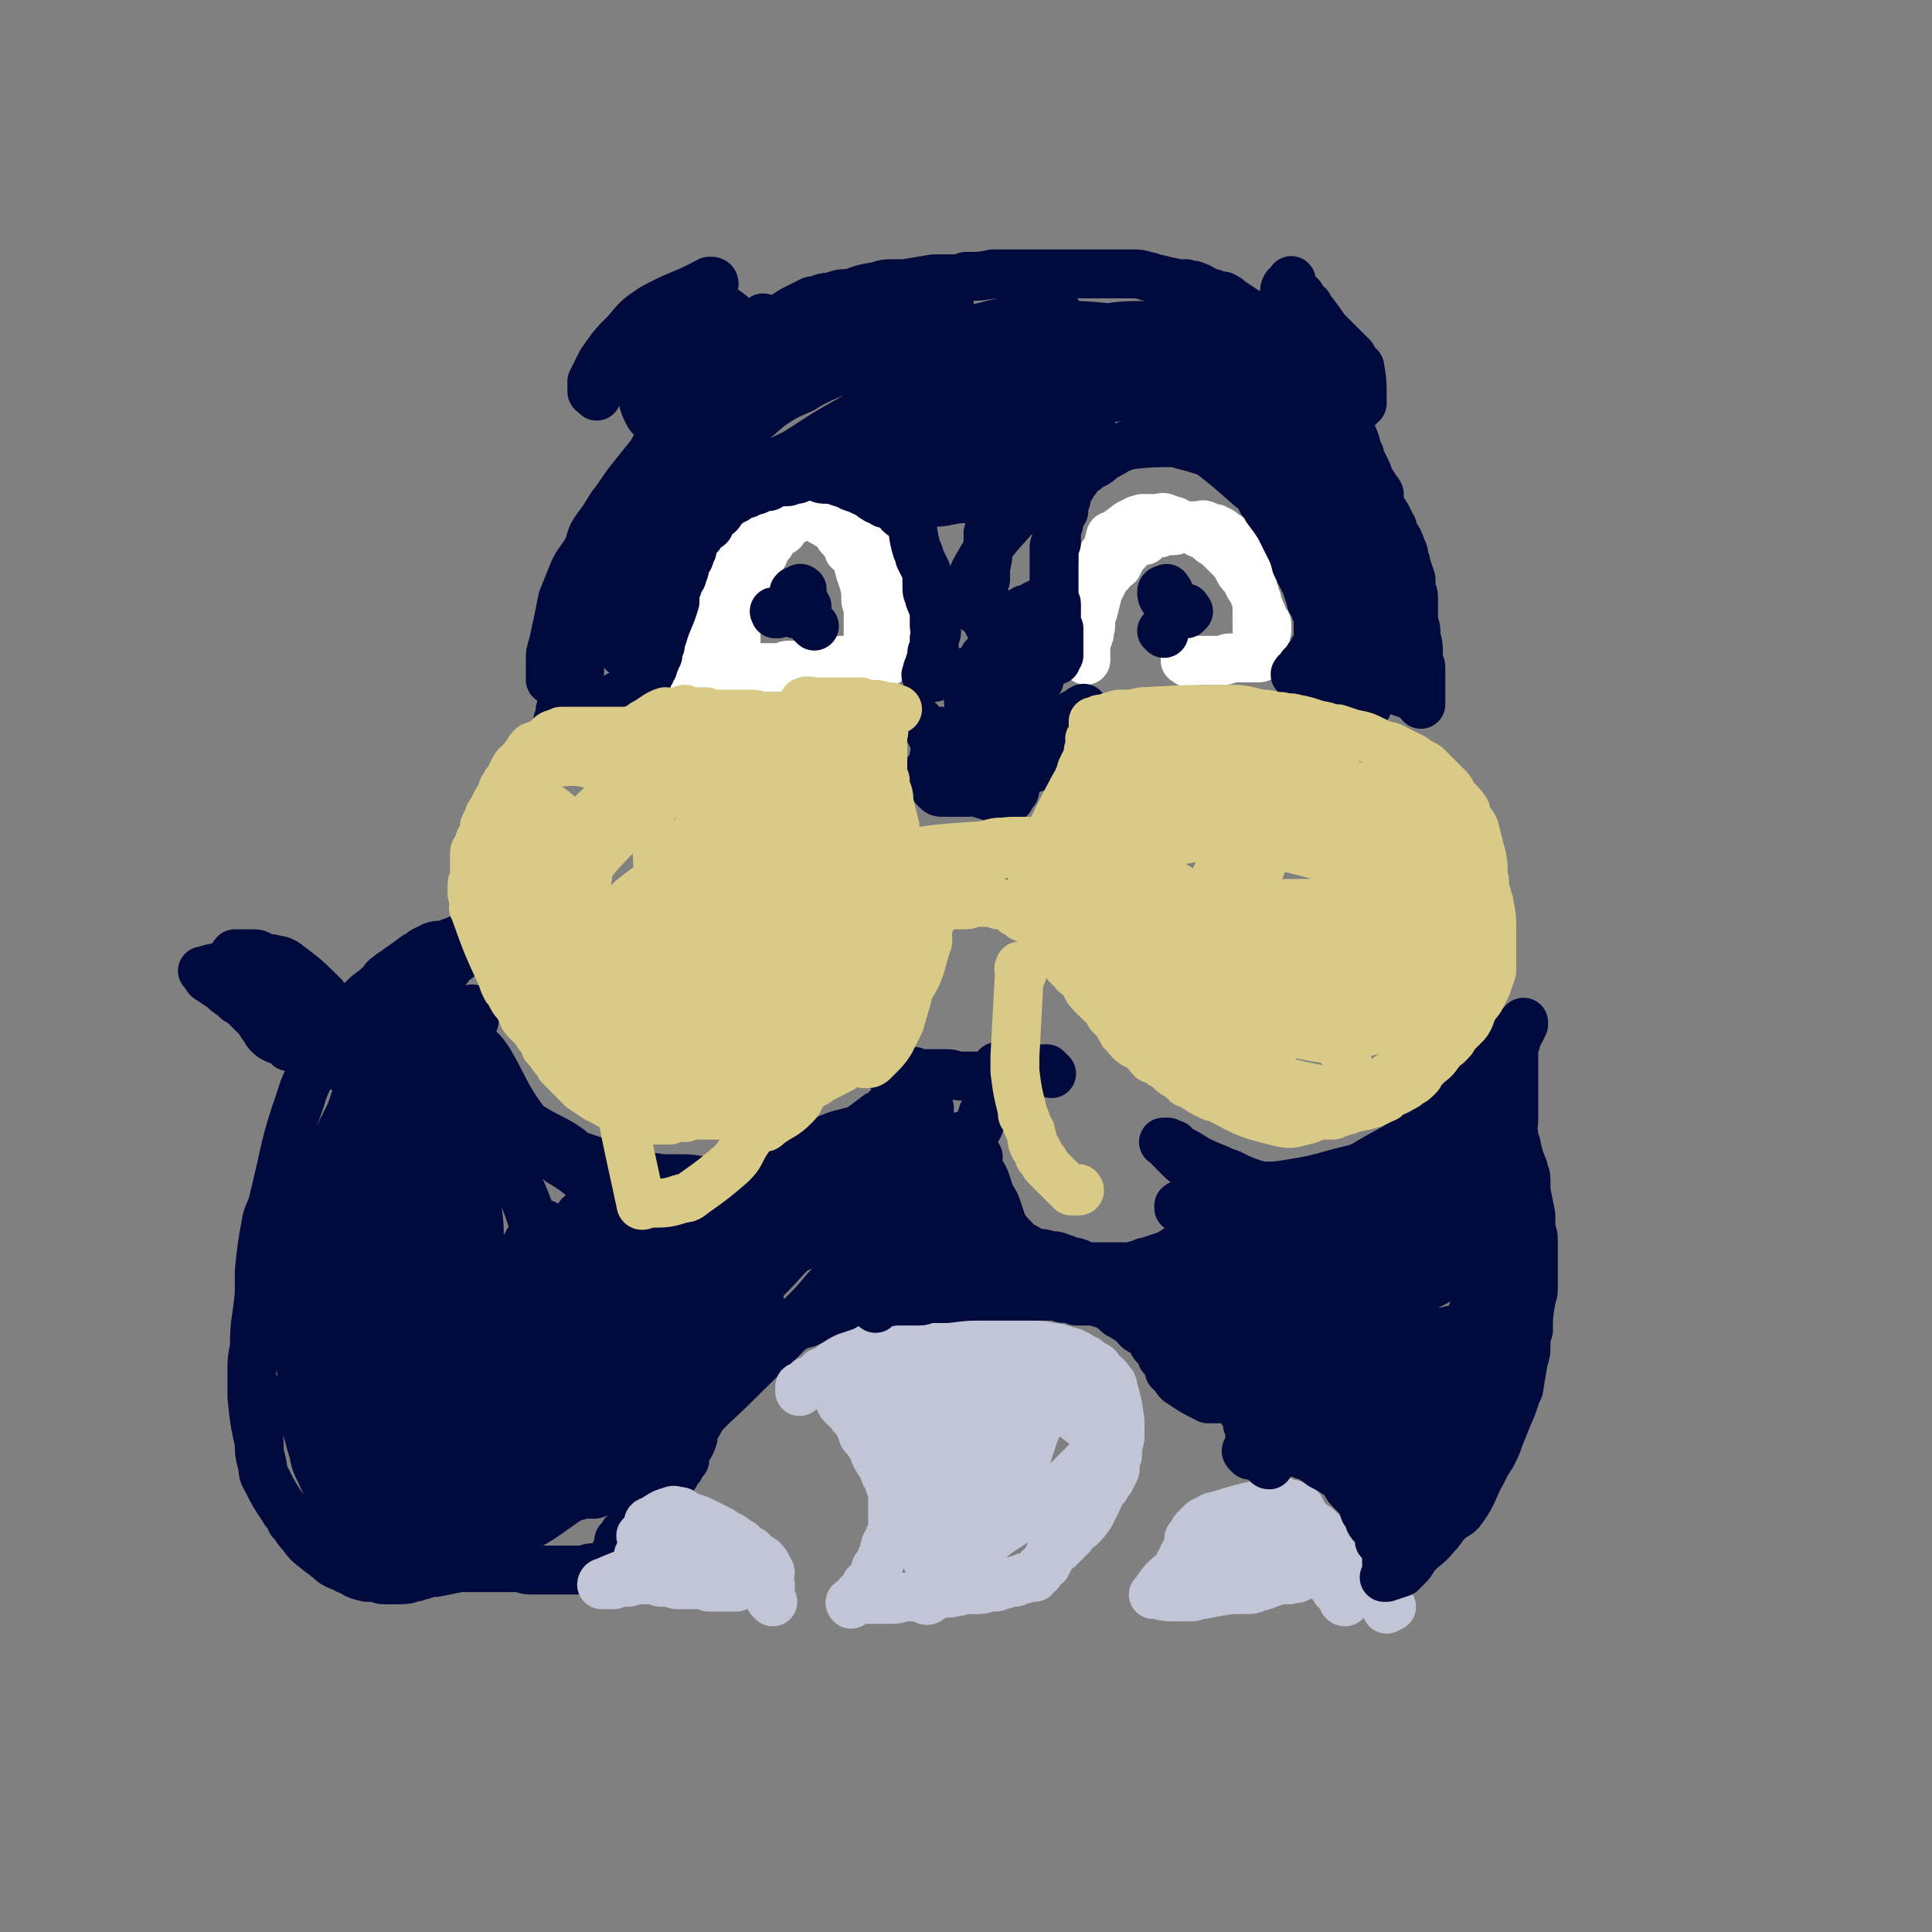
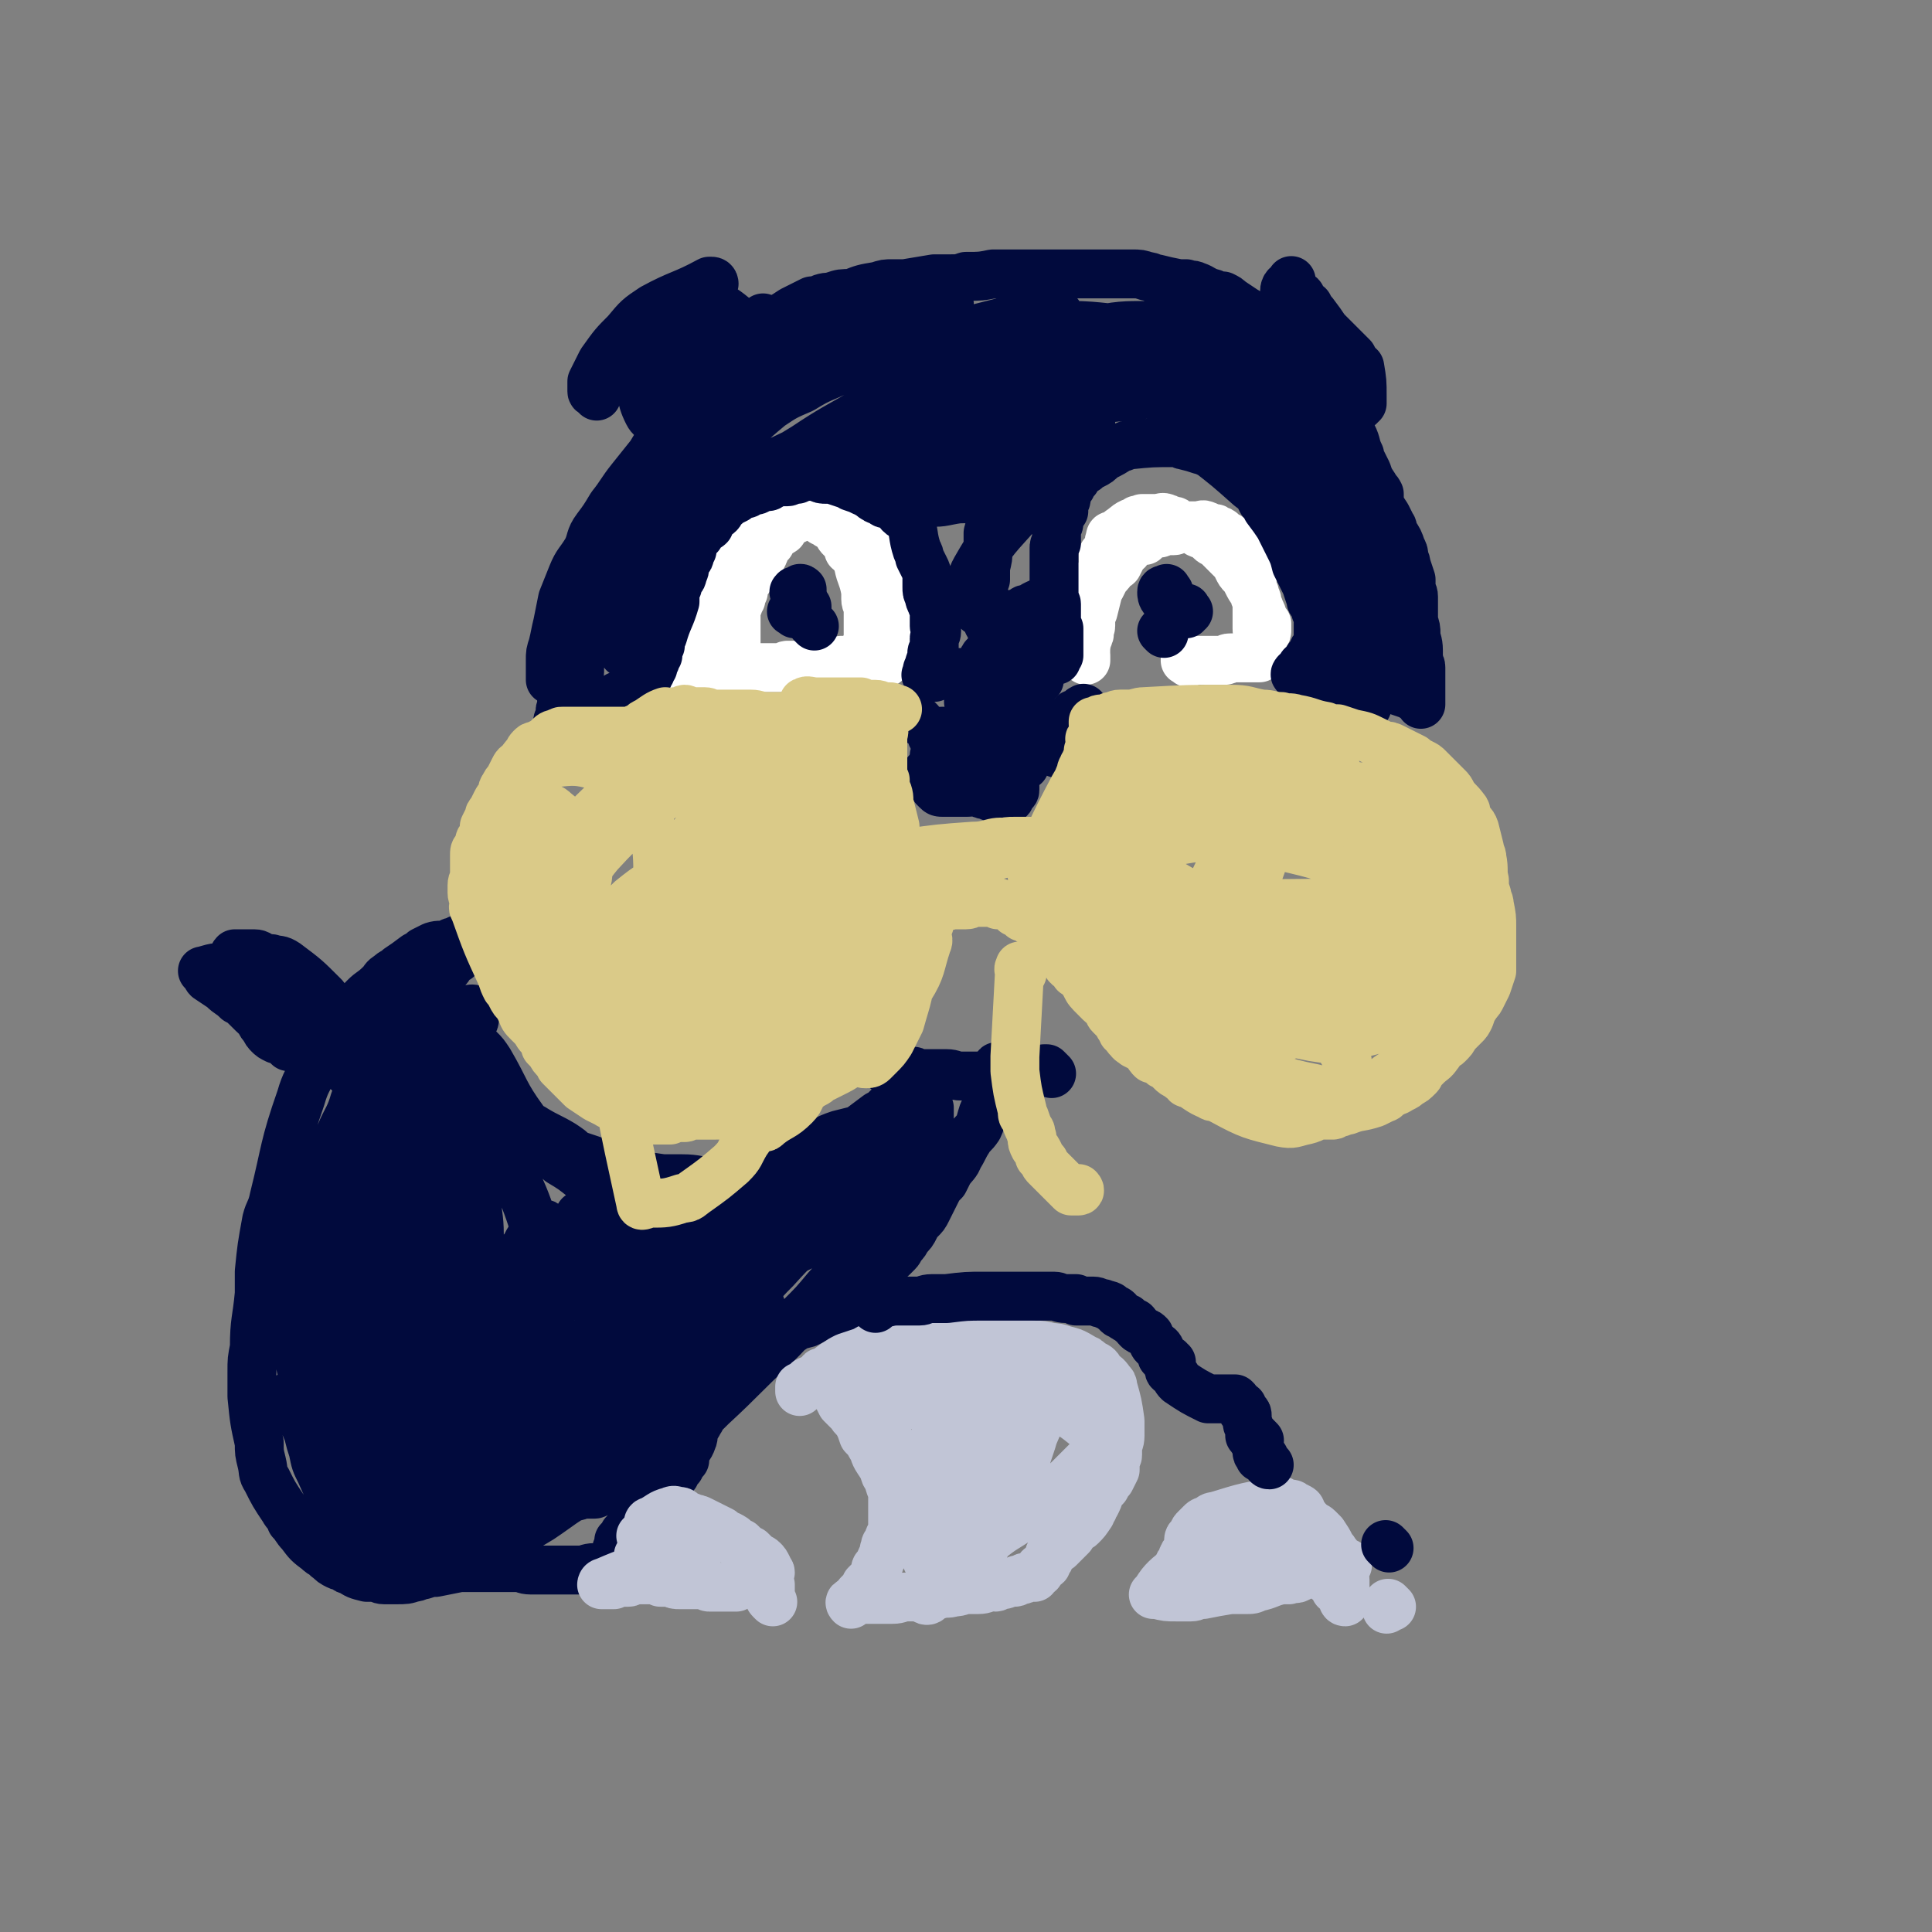
<svg xmlns="http://www.w3.org/2000/svg" viewBox="0 0 790 790" version="1.1">
  <rect x="0" y="0" width="790" height="790" fill="#808080" stroke="none" />
  <g fill="none" stroke="#FFFFFF" stroke-width="20" stroke-linecap="round" stroke-linejoin="round">
    <path d="M285,284c-1,-1 -1,-1 -1,-1 -1,-1 -1,-1 -1,-1 -1,-2 0,-2 0,-4 0,-1 0,-1 0,-2 0,-1 0,-1 0,-2 0,-1 0,-1 0,-2 0,0 0,0 0,-1 0,-1 0,-1 0,-2 0,0 0,0 0,-1 0,-1 1,0 1,-1 0,-1 0,-1 0,-1 0,-1 0,-1 0,-2 0,-1 0,-1 0,-2 0,0 0,0 0,-1 0,-2 1,-1 1,-3 0,-1 0,-1 0,-3 0,0 1,0 1,-1 1,-2 1,-2 1,-4 0,-2 0,-2 0,-3 0,-2 0,-2 1,-5 0,-1 0,-1 1,-2 0,-2 0,-2 1,-3 1,-2 1,-2 2,-4 1,-1 1,-1 2,-3 0,0 0,-1 0,-1 2,-3 2,-3 4,-5 0,0 0,0 1,-1 3,-3 3,-4 6,-7 0,-1 0,-1 1,-1 1,-1 1,-1 2,-2 1,-1 0,-1 1,-2 1,0 1,0 2,0 1,-1 0,-1 1,-2 1,0 2,0 3,-1 0,-1 -1,-1 0,-1 1,-1 1,0 2,0 2,0 1,-1 3,-1 0,0 0,0 1,0 1,0 1,0 1,0 1,0 1,0 2,0 1,0 1,0 3,0 0,0 0,0 1,0 1,0 1,0 2,0 1,0 1,0 2,0 1,0 1,0 2,0 1,0 1,0 2,0 0,0 0,1 1,2 0,0 0,-1 1,-1 1,0 1,0 3,1 0,0 0,1 0,1 1,1 1,1 3,2 0,0 0,0 1,0 1,1 1,1 3,2 0,0 1,0 1,0 2,1 1,1 3,2 0,0 0,0 1,0 0,0 0,0 1,0 1,1 1,1 2,2 0,1 0,1 1,2 1,1 1,1 2,2 0,0 -1,0 -1,1 0,1 0,1 1,2 1,1 1,1 1,1 1,1 1,1 1,3 0,0 0,1 1,2 0,0 0,0 1,1 1,1 0,1 1,3 0,0 1,0 1,1 1,2 0,2 1,4 0,0 0,1 0,1 0,2 1,2 1,3 0,1 0,1 0,2 0,1 0,1 0,2 0,1 0,1 0,2 0,1 0,1 0,2 0,1 0,1 0,2 0,0 0,0 0,1 0,1 -1,1 -1,2 0,1 0,1 0,1 0,1 0,1 0,2 0,1 -1,1 -1,1 -1,1 0,1 0,1 0,1 0,1 0,2 0,1 0,1 0,2 0,0 0,0 0,1 -1,2 -1,2 -3,4 0,0 0,0 0,0 0,1 0,1 0,1 0,0 0,0 -1,0 0,0 0,0 0,0 0,0 0,0 0,0 -1,-1 -1,0 -1,0 -1,0 0,-1 -1,-1 -1,0 -1,0 -1,0 -1,0 -1,0 -1,0 -1,0 -1,0 -1,0 -1,0 -1,0 -1,0 -1,0 -1,0 -1,0 -1,0 -1,0 -1,0 -1,0 -1,0 -2,0 0,0 0,0 0,0 -1,0 -1,0 -1,0 -1,0 -1,0 -2,0 -1,0 -1,0 -2,0 -1,0 -1,0 -2,0 -1,1 -1,1 -2,1 -1,0 -1,0 -2,0 -2,0 -2,0 -4,0 -1,0 -1,1 -3,1 -1,0 -1,0 -2,0 -1,0 -1,0 -3,0 -3,0 -3,0 -6,0 -1,0 -1,1 -3,1 -2,0 -2,0 -3,0 -3,0 -3,0 -6,0 -1,0 -1,0 -3,0 -1,0 -1,0 -3,0 -2,0 -2,0 -4,0 -2,0 -1,1 -3,1 -1,0 -1,0 -2,0 -1,0 -2,-1 -1,-1 0,-3 1,-3 3,-5 0,0 0,0 0,-1 1,-1 1,-1 1,-1 1,-1 1,-1 2,-2 0,-1 1,-1 1,-1 0,-1 0,-1 0,-2 0,-1 0,-1 0,-2 0,0 0,0 0,-1 0,0 0,0 0,-1 0,-2 0,-2 0,-4 0,-1 0,-1 0,-1 0,-1 0,-1 0,-2 0,0 0,0 0,-1 0,-1 1,-1 1,-2 0,-1 0,-1 0,-1 0,-1 1,-1 1,-1 0,-1 0,-1 0,-2 0,-1 1,-1 1,-1 0,-1 0,-1 0,-2 1,-2 1,-2 2,-3 1,-2 1,-2 2,-3 1,-2 0,-2 1,-4 1,-1 1,-1 2,-2 0,-1 1,0 1,-1 1,-2 1,-2 1,-3 1,-1 1,-1 2,-2 0,-1 0,-1 0,-1 2,-3 2,-2 5,-4 0,-1 0,-1 1,-2 0,0 1,0 1,-1 2,-1 2,-1 4,-2 1,0 0,-1 1,-1 1,0 1,0 2,0 2,0 2,-1 3,-1 1,0 1,0 1,0 1,0 1,0 2,1 0,0 1,0 1,0 0,1 0,1 0,2 0,0 0,0 0,0 1,1 1,0 2,1 1,1 1,1 2,1 1,1 1,1 1,1 1,1 1,0 2,1 0,0 0,1 0,1 0,1 0,1 1,2 0,0 0,0 1,1 0,0 0,0 1,1 1,1 1,0 1,1 0,1 0,1 0,2 0,0 1,0 1,0 1,1 0,1 1,2 1,0 1,0 1,1 0,1 0,0 1,1 0,1 0,1 0,2 1,5 2,5 3,11 0,0 0,0 0,1 0,1 0,1 0,2 0,2 1,2 1,4 0,1 0,1 0,2 0,1 0,1 0,2 0,2 0,2 0,4 0,1 0,1 0,2 0,1 0,1 0,1 0,1 0,1 0,1 0,1 0,1 0,1 0,1 0,1 0,1 0,1 0,1 0,1 0,1 -1,0 -1,0 0,0 0,1 0,1 " />
    <path d="M444,265c-1,-1 -1,-2 -1,-1 -1,0 -1,0 -1,1 " />
    <path d="M486,271c-1,-1 -2,-1 -1,-1 0,-1 1,0 3,0 1,0 1,0 2,0 1,0 1,0 3,0 1,0 1,0 1,0 2,0 2,0 3,0 1,0 1,0 3,0 0,0 0,0 1,0 1,0 0,-1 2,-1 0,0 0,0 1,0 1,0 1,0 2,0 0,0 0,0 1,0 0,0 0,0 0,0 1,0 1,0 2,0 1,0 1,0 1,0 1,0 1,0 2,0 1,0 1,0 2,0 0,0 0,0 0,0 0,0 1,0 1,0 0,0 0,0 0,0 0,-1 0,-1 0,-1 0,-2 -1,-2 -1,-3 0,-1 1,-1 1,-1 0,-1 0,-1 0,-2 0,0 0,0 0,0 0,-1 -1,-1 -1,-1 1,-1 1,-1 2,-1 0,-1 -1,-1 -1,-1 -1,-1 -1,-1 -1,-2 0,-1 0,-1 0,-1 0,-1 0,-1 0,-2 0,-1 0,-1 0,-2 0,-1 0,-1 0,-2 0,-1 0,-1 0,-2 0,-1 0,-2 0,-2 0,-2 -1,-1 -1,-3 0,-1 0,-1 -1,-2 0,-1 0,-1 0,-3 0,-1 0,-1 0,-2 0,-2 -1,-1 -1,-3 0,-1 0,-1 0,-2 -1,-1 -1,-1 -1,-2 0,-1 0,-1 0,-1 -1,-1 -1,-1 -2,-2 -1,-1 0,-1 -1,-2 -1,0 -1,0 -1,-1 -1,-1 0,-1 -1,-2 -1,0 -1,0 -2,-1 0,0 0,0 0,0 -1,-1 -2,-1 -2,-1 -1,-1 -1,-1 -1,-1 -1,-1 -1,-1 -2,-1 -1,-1 -1,-1 -2,-1 -1,0 -1,0 -2,0 -1,-1 0,-1 -1,-1 -1,-1 -2,0 -3,0 -1,0 -1,0 -2,0 -1,0 -1,0 -2,0 -1,0 0,1 -1,1 -1,0 -2,0 -3,0 -1,0 -1,1 -2,1 -1,0 -1,0 -2,0 -1,0 -2,0 -2,0 -1,0 -1,1 -2,1 -1,0 -1,0 -3,0 0,0 0,0 -1,0 -1,0 -1,0 -2,1 0,1 0,1 0,2 -1,0 -1,-1 -2,0 -1,0 -1,0 -2,0 -2,2 -2,2 -3,4 -1,0 0,0 -1,1 -1,1 -1,1 -1,1 -1,2 -1,2 -2,4 -1,1 -1,0 -2,1 -1,2 -1,2 -3,4 -1,2 -1,2 -2,4 -4,6 -4,6 -7,12 -1,1 0,2 0,3 0,1 0,1 0,2 0,1 0,1 0,2 0,1 0,1 0,1 0,1 0,1 0,1 0,1 0,1 0,2 0,1 0,1 0,2 0,0 0,0 0,0 0,1 0,1 0,2 0,0 0,0 0,0 0,1 0,1 0,1 0,0 -1,0 0,0 0,0 1,0 1,1 0,0 0,1 0,1 0,-1 0,-2 0,-2 0,0 0,0 -1,0 0,0 0,0 0,0 -1,-1 0,-1 0,-2 0,-1 0,-1 0,-2 0,0 0,0 0,-1 0,-1 0,-1 0,-2 0,0 1,0 1,0 1,0 1,0 1,-1 1,-1 0,-1 0,-2 0,-1 1,-1 1,-2 0,-1 0,-1 0,-2 0,-2 0,-2 1,-4 1,-4 1,-4 2,-8 1,-3 0,-3 1,-7 0,-2 1,-2 1,-4 0,-2 0,-2 0,-4 0,-1 1,0 1,-1 1,-1 1,-1 1,-2 1,-2 0,-2 1,-4 0,-1 0,-1 1,-1 0,0 1,0 1,0 1,-1 1,-1 1,-1 1,-1 1,-1 1,-1 3,-2 3,-3 7,-4 0,-1 0,0 0,0 1,0 1,0 2,-1 0,0 0,0 1,0 1,0 1,0 2,0 1,0 1,0 2,0 0,0 0,0 1,0 2,0 2,-1 4,0 1,0 0,1 1,2 1,0 1,-1 2,-1 1,0 1,1 2,1 1,1 1,1 1,1 2,1 2,1 4,1 1,1 1,1 2,1 1,0 1,1 1,1 2,1 2,0 3,1 1,1 1,1 2,2 1,1 2,1 3,2 1,1 1,1 2,2 0,0 0,0 1,1 2,2 2,2 4,4 1,1 1,1 1,2 1,2 1,2 2,3 1,1 1,1 2,3 1,2 1,2 3,5 0,1 0,1 1,3 0,2 1,2 1,3 1,2 1,2 2,5 0,1 1,1 1,1 0,1 0,1 0,2 0,1 0,1 0,1 0,1 0,0 -1,0 0,0 0,0 0,0 -1,0 -1,0 -1,0 0,0 0,1 0,1 " />
  </g>
  <g fill="none" stroke="#010A3D" stroke-width="20" stroke-linecap="round" stroke-linejoin="round">
    <path d="M329,249c-1,-1 -2,-1 -1,-1 0,-1 0,0 2,0 0,0 0,0 0,0 0,0 0,0 0,0 0,1 0,1 0,1 0,0 0,0 0,0 0,0 0,0 0,0 " />
    <path d="M325,251c-1,-1 -2,-1 -1,-1 0,-1 0,-1 1,-1 " />
    <path d="M326,243c-1,-1 -2,-1 -1,-1 0,-1 0,0 1,0 1,0 1,0 1,0 0,0 0,-1 0,-1 0,-1 1,0 1,0 0,1 0,1 0,1 0,1 0,0 0,0 " />
    <path d="M333,256c-1,-1 -1,-1 -1,-1 " />
-     <path d="M318,251c-1,-1 -1,-1 -1,-1 -1,0 0,0 0,1 " />
    <path d="M478,242c-1,-1 -1,-2 -1,-1 -1,0 -2,0 -2,1 0,1 0,2 1,3 0,0 0,0 0,0 " />
    <path d="M486,250c-1,-1 -1,-2 -1,-1 -1,0 0,1 0,2 " />
    <path d="M476,259c-1,-1 -1,-1 -1,-1 " />
    <path d="M376,295c-1,-1 -1,-1 -1,-1 -1,-1 0,0 0,0 -1,-1 -1,-1 -1,-1 0,0 0,1 0,1 -1,0 -1,-1 -1,-1 0,0 0,1 0,1 0,0 0,0 0,-1 " />
    <path d="M444,291c-1,-1 -1,-2 -1,-1 -1,0 -1,0 -1,1 0,0 0,0 0,0 0,0 -1,0 -1,0 0,0 0,1 0,1 0,0 -1,0 -1,0 -1,0 -1,0 -1,0 0,0 0,1 0,1 0,1 0,1 -1,2 -1,0 -1,-1 -1,-1 -1,0 -1,1 -1,1 -1,0 -1,0 -1,0 -1,0 -1,1 -2,1 0,0 0,0 -1,0 0,0 0,0 0,0 -1,0 -1,1 -2,1 -1,0 -1,0 -1,0 -1,0 -1,0 -1,0 -1,0 -1,0 -1,0 -1,0 -1,-1 -2,-1 -2,0 -2,0 -3,0 -1,0 -1,0 -2,0 -1,0 -1,1 -2,1 -1,0 -1,0 -2,0 -1,0 -1,0 -3,0 -1,0 -1,1 -2,1 -2,0 -2,0 -4,0 -1,0 -1,0 -2,0 -7,1 -7,1 -14,1 -2,0 -2,0 -4,0 -1,0 -1,0 -2,0 -1,0 0,1 -1,2 0,0 -1,-1 -1,-1 0,0 0,1 1,1 " />
    <path d="M432,308c-1,-1 -2,-1 -1,-1 0,-1 0,-1 1,-1 " />
    <path d="M384,305c-1,-1 -1,-1 -1,-1 -1,-1 0,-1 0,-1 0,0 -1,0 -1,0 0,-1 0,-1 0,-1 0,-1 -1,-2 -1,-1 0,0 1,0 2,1 0,0 0,0 0,1 0,1 0,1 0,1 0,1 0,1 0,1 " />
    <path d="M398,312c-1,-1 -1,-1 -1,-1 -1,-1 0,-1 0,-1 0,0 -1,0 -1,0 -1,0 -1,-1 -2,-1 0,0 0,0 -1,0 -1,0 0,-1 -1,-1 " />
-     <path d="M387,309c-1,-1 -1,-1 -1,-1 -1,-1 -1,0 -2,0 -1,0 -1,0 -1,0 " />
    <path d="M417,305c-1,-1 -1,-2 -1,-1 -1,0 0,0 0,1 0,0 0,0 0,0 0,0 0,0 0,0 " />
-     <path d="M423,314c-1,-1 -1,-1 -1,-1 -1,-1 0,0 0,0 -1,2 -2,2 -4,3 " />
    <path d="M383,310c-1,-1 -1,-1 -1,-1 " />
    <path d="M419,313c-1,-1 -1,-2 -1,-1 -1,0 -1,1 -1,2 -1,1 -1,1 -2,2 -2,0 -1,0 -2,1 -1,1 -1,1 -2,2 -2,1 -2,1 -4,2 -4,1 -4,1 -8,2 -2,1 -2,1 -5,1 -4,0 -4,0 -8,0 -2,0 -2,0 -3,-1 -1,-1 -1,-1 -1,-1 -2,-3 -2,-4 -3,-6 0,-1 1,0 1,0 1,0 1,0 2,1 1,0 1,0 2,0 1,0 1,0 2,1 0,0 0,1 1,1 2,1 2,1 4,2 4,1 4,1 9,3 2,1 2,1 4,1 1,1 1,1 3,1 2,0 2,1 4,1 1,0 2,0 2,-1 1,-1 0,-1 1,-2 0,0 1,0 1,-1 0,0 0,0 0,-1 0,-1 0,-1 0,-2 0,0 0,0 0,-1 0,0 0,0 0,0 " />
    <path d="M231,287c-1,-1 -2,-2 -1,-1 0,0 0,1 1,1 1,1 1,0 2,0 " />
    <path d="M273,174c-1,-1 -2,-1 -1,-1 1,-2 2,-2 4,-4 1,-1 1,-2 2,-3 1,-2 1,-2 2,-3 3,-3 3,-3 6,-6 1,-2 1,-2 3,-4 1,-1 0,-1 2,-2 5,-4 5,-4 10,-7 2,-2 2,-2 4,-4 1,-1 2,-1 3,-2 4,-3 4,-3 7,-6 2,-1 2,-1 4,-2 2,-1 2,-1 5,-3 4,-2 4,-2 8,-4 2,0 2,0 4,-1 3,-1 3,0 5,-1 3,-1 3,-1 7,-1 5,-2 5,-2 11,-3 3,-1 3,-1 6,-1 3,0 3,0 5,0 6,-1 6,-1 12,-2 3,0 3,0 6,0 4,0 4,0 7,-1 6,0 6,0 11,-1 3,0 3,0 6,0 3,0 3,0 6,0 3,0 3,0 5,0 6,0 6,0 12,0 2,0 2,0 4,0 3,0 3,0 5,0 4,0 4,0 8,0 4,0 4,0 7,0 2,0 2,0 4,0 3,0 3,0 6,1 2,0 2,1 4,1 4,1 4,1 9,2 1,0 1,0 3,0 2,1 2,0 4,1 3,1 3,2 7,3 2,1 2,1 4,1 2,1 2,1 3,2 3,2 3,2 6,4 2,1 1,1 3,3 1,1 1,1 2,2 4,3 4,3 8,5 2,2 1,2 3,4 1,1 1,0 2,1 3,3 3,3 6,6 1,1 1,1 2,2 1,1 1,1 2,3 1,2 1,2 3,4 1,1 1,2 2,3 5,8 5,8 9,15 1,2 1,2 2,3 2,4 1,4 3,8 0,2 0,2 1,3 1,2 1,2 2,4 1,3 1,3 3,6 1,2 1,1 2,3 0,2 0,2 0,3 1,3 1,3 3,6 1,2 1,2 2,4 1,1 0,2 1,3 2,3 2,3 3,6 1,2 1,2 1,3 0,2 1,2 1,4 1,3 1,3 2,6 0,2 0,2 0,3 0,2 1,2 1,4 0,3 0,3 0,7 0,2 0,2 0,3 1,3 1,3 1,5 0,3 1,3 1,7 0,2 0,2 0,4 0,2 1,1 1,3 0,4 0,4 0,7 0,2 0,2 0,3 0,1 0,1 0,2 0,1 0,1 0,3 0,0 0,0 0,0 0,0 0,0 0,-1 0,-1 0,-1 0,-2 0,0 -1,0 -1,0 -1,0 -1,0 -1,0 -1,0 -1,0 -1,0 -1,0 0,-1 -1,-1 -1,0 -1,0 -1,0 -6,-2 -6,-2 -11,-4 -1,0 -1,0 -2,0 0,0 0,0 -1,0 -1,0 -1,0 -3,0 -1,0 -1,0 -2,0 -1,0 -1,0 -3,0 -2,0 -2,-1 -5,-1 -1,0 -1,0 -2,0 -1,0 -1,-1 -3,-1 -2,-1 -2,-1 -4,-1 -1,0 -1,0 -1,0 -2,0 -2,0 -4,0 -2,0 -2,0 -4,-1 -1,0 -1,0 -1,0 -1,0 0,-1 0,-1 0,0 1,0 1,0 1,0 1,-1 2,-1 0,-1 -1,-1 -1,-1 0,-1 1,-1 2,-1 0,-1 0,-1 1,-2 0,0 0,-1 0,-1 1,-1 1,-1 2,-2 0,-1 0,-1 0,-1 0,-1 1,-1 1,-2 1,-2 1,-2 1,-5 0,-1 0,-1 0,-3 0,-1 0,-1 0,-2 0,-2 0,-2 -1,-4 0,-2 0,-2 -1,-3 -1,-1 -1,-1 -1,-2 -1,-3 -1,-3 -2,-6 -1,-2 -1,-2 -2,-4 -1,-2 -1,-2 -2,-4 -1,-4 -1,-4 -3,-8 -1,-2 -1,-2 -2,-4 -1,-2 -1,-2 -2,-4 -2,-3 -2,-3 -5,-7 -1,-2 -1,-2 -2,-3 -1,-2 -1,-2 -2,-4 -2,-3 -3,-3 -5,-6 -1,-1 -1,-2 -3,-3 -1,-1 -2,0 -3,-1 -3,-2 -2,-3 -5,-5 -2,-1 -2,0 -4,-1 -1,0 -1,-1 -3,-1 -3,-1 -3,-1 -7,-2 -1,0 -1,-1 -3,-1 -10,0 -10,0 -20,1 -1,0 -1,1 -3,1 -3,2 -3,2 -7,4 -2,2 -2,2 -4,3 -2,1 -2,1 -3,2 -3,1 -3,1 -4,4 -2,1 -2,1 -2,3 -1,0 -1,0 -1,1 -1,1 -1,1 -1,2 0,1 0,1 0,2 0,1 -1,1 -1,2 0,1 0,1 0,3 0,0 0,0 -1,1 0,1 -1,1 -1,2 0,1 0,1 0,2 0,1 -1,1 -1,2 0,1 0,1 0,2 0,1 0,1 0,2 0,1 0,1 0,2 -1,1 -1,1 -1,2 0,1 0,1 0,2 0,1 0,1 0,2 0,1 0,1 0,2 0,0 0,0 0,1 0,1 0,1 0,2 0,1 0,1 0,1 0,1 0,1 0,2 0,1 0,1 0,2 0,1 0,1 0,3 0,1 0,1 0,2 0,1 0,1 0,2 0,1 1,1 1,2 0,0 0,0 0,1 0,1 0,1 0,3 0,0 0,0 0,1 0,1 0,1 0,1 0,1 0,1 0,2 0,0 0,0 0,0 0,1 0,1 1,2 0,0 0,0 0,1 0,0 0,0 0,1 0,0 0,0 0,1 0,2 0,2 0,3 0,1 0,1 0,1 0,1 0,1 0,1 0,1 0,1 0,2 0,0 0,0 0,0 0,1 0,1 0,1 0,0 -1,0 -1,0 0,1 0,1 0,2 0,0 0,-1 -1,-1 -1,0 -1,0 -1,0 -1,0 -1,1 -1,2 -1,0 -1,-1 -1,-1 -1,0 -1,0 -1,0 -1,0 -1,0 -1,0 -4,2 -4,2 -8,4 0,0 0,0 -1,0 -3,0 -3,1 -5,1 -1,0 -1,0 -2,0 -2,0 -1,1 -3,1 -2,0 -2,0 -4,0 -2,0 -2,0 -3,0 -2,0 -1,-1 -3,-1 -1,0 -1,0 -2,0 -1,0 -1,0 -3,0 -1,0 -1,0 -1,0 -1,0 -1,0 -3,0 -1,0 -1,0 -1,0 -1,0 -1,0 -1,0 -1,0 -1,0 -1,0 -1,0 -1,0 -1,0 0,0 0,1 -1,1 0,0 0,0 0,0 -1,0 -1,1 -1,1 -1,0 -1,0 -1,0 -1,0 -1,-1 -1,-1 -1,0 -1,0 -1,0 -1,0 0,0 0,-1 0,0 0,0 0,0 0,-2 1,-2 1,-3 0,-2 1,-1 1,-3 0,-1 0,-1 0,-2 0,-1 1,-1 1,-2 0,-1 0,-1 0,-1 0,-2 0,-2 0,-3 0,-1 1,-1 1,-3 0,-1 -1,-1 -1,-2 0,-1 0,-1 0,-3 0,-2 0,-2 0,-3 0,-2 -1,-2 -1,-3 -1,-2 -1,-2 -1,-3 -1,-2 -1,-2 -1,-4 0,-2 0,-2 0,-4 0,-2 0,-2 -1,-4 -1,-2 -1,-2 -2,-4 0,-1 0,-1 -1,-3 -2,-6 -1,-7 -3,-12 -1,-2 -2,-1 -4,-3 0,0 0,-1 0,-1 -1,-1 -1,-1 -2,-1 -1,-1 -1,-1 -2,-2 -1,0 -2,0 -2,0 -1,0 -1,-1 -1,-1 -1,-1 -2,0 -3,-1 -2,-1 -1,-1 -3,-2 -1,-1 -1,-1 -2,-1 -2,-1 -2,-1 -5,-2 -1,-1 -1,-1 -2,-1 -3,-1 -3,-1 -6,-2 -1,0 -1,0 -2,0 -2,0 -2,0 -4,-1 -1,0 0,-1 -1,-1 -1,0 -1,0 -2,0 -1,0 -1,0 -2,1 -2,0 -1,0 -3,1 -1,0 -1,0 -2,0 -1,0 -1,1 -2,1 -1,0 -1,0 -2,0 -2,0 -3,0 -5,1 0,0 0,1 -1,1 -1,0 -1,0 -2,0 -1,0 -1,1 -2,1 -1,1 -1,0 -3,1 -1,0 -1,1 -2,1 -1,0 -1,0 -1,0 -1,0 -1,0 -2,1 -1,0 -1,1 -1,1 -2,1 -2,1 -4,2 0,0 0,1 -1,1 -1,1 -1,0 -2,1 0,1 1,1 0,2 -1,1 -2,1 -3,2 -1,1 -1,1 -1,2 0,0 0,1 0,1 -1,1 -1,0 -2,1 -1,1 -1,1 -2,3 0,0 0,0 -1,1 0,0 0,0 -1,1 0,1 -1,0 -1,1 0,2 0,2 0,3 -1,1 -1,1 -1,2 0,1 0,1 -1,2 0,1 -1,1 -1,2 0,2 0,2 -1,4 0,1 0,1 -1,2 -1,1 -1,2 -1,3 -1,1 -1,1 -1,2 0,2 0,2 0,4 -2,7 -3,7 -5,14 -1,2 -1,2 -1,4 -1,2 -1,2 -1,3 0,1 0,1 0,1 -1,1 -1,1 -1,2 0,1 -1,1 -1,2 0,0 0,0 0,1 0,0 -1,0 -1,1 0,0 0,1 0,1 -1,1 -1,1 -1,2 -1,1 -1,1 -1,1 -1,1 -1,1 -2,2 0,0 0,0 -1,1 -1,1 -2,1 -3,2 -1,0 -1,0 -2,0 -1,1 -1,1 -2,2 -1,0 -1,-1 -2,0 -3,2 -2,2 -5,4 -2,1 -2,1 -4,2 -1,0 -1,0 -2,1 -2,1 -2,1 -4,2 -2,1 -2,1 -5,2 -1,0 -1,0 -2,0 -1,0 -1,0 -1,0 -1,0 -1,-1 -1,-1 0,-1 1,-1 1,-1 0,-1 0,-1 0,-3 0,-1 0,-1 1,-2 1,-1 1,-1 2,-2 0,-1 0,-1 1,-2 0,-1 0,-1 1,-3 0,-1 0,-1 1,-2 1,-2 0,-2 1,-3 0,-1 1,-1 1,-2 0,-2 0,-2 0,-4 0,-2 0,-2 1,-4 1,-1 2,-1 2,-3 1,-2 0,-2 1,-5 0,-2 0,-2 0,-4 0,-2 0,-2 1,-4 1,-2 1,-2 2,-4 1,-2 1,-2 2,-5 1,-2 1,-2 1,-5 1,-3 1,-3 2,-5 1,-2 1,-2 2,-4 0,-3 0,-3 1,-5 1,-3 1,-3 3,-6 1,-4 1,-4 3,-7 1,-3 1,-3 3,-6 1,-3 1,-3 2,-6 2,-3 1,-3 3,-7 1,-3 2,-2 3,-5 2,-4 1,-4 3,-7 1,-3 2,-2 4,-5 1,-3 0,-3 1,-5 4,-9 4,-9 9,-18 0,0 1,-1 1,0 -1,0 -1,0 -2,1 -1,1 -1,1 -2,2 -1,2 0,2 -1,3 0,2 0,2 -1,4 -1,3 -1,3 -2,5 -1,2 -1,2 -2,4 -2,3 -2,3 -5,7 -3,4 -3,4 -6,9 -4,5 -4,5 -8,10 -4,5 -4,6 -8,11 -3,5 -3,5 -6,9 -3,4 -2,5 -4,9 -3,5 -4,5 -6,10 -2,5 -2,5 -4,10 -1,5 -1,5 -2,10 -1,4 -1,5 -2,9 -1,3 -1,3 -1,6 0,2 0,2 0,4 0,1 0,1 0,3 0,0 0,1 0,1 0,-1 1,-1 1,-2 0,-1 0,-1 0,-3 1,-1 1,-1 2,-3 1,-2 1,-2 2,-4 1,-3 1,-3 2,-6 1,-3 1,-3 3,-6 1,-4 0,-4 2,-8 2,-6 3,-5 6,-11 3,-6 3,-6 6,-12 2,-6 3,-6 6,-12 2,-6 2,-6 5,-11 3,-5 3,-4 7,-9 3,-4 3,-4 6,-8 4,-5 3,-5 7,-9 4,-5 4,-4 9,-9 4,-4 3,-5 8,-9 6,-5 6,-5 12,-10 6,-4 6,-4 12,-8 5,-3 5,-3 10,-5 6,-3 6,-3 12,-5 5,-2 5,-3 11,-4 7,-1 7,-1 14,-2 5,-1 6,-2 11,-1 5,1 8,1 9,3 1,1 -2,2 -5,3 -12,5 -12,5 -25,11 -9,4 -9,4 -18,9 -10,5 -10,5 -19,11 -14,9 -14,8 -28,17 -3,3 -3,3 -5,6 -3,3 -3,3 -4,7 -2,4 -2,4 -3,8 -1,7 -1,7 -2,15 0,3 0,3 -1,7 0,2 0,2 -1,5 -1,5 -1,5 -2,9 -1,3 -1,3 -2,5 -1,3 -1,3 -2,5 -4,6 -4,6 -8,12 -2,3 -3,3 -5,6 -1,2 -1,2 -2,4 0,1 -1,1 -1,2 0,0 0,1 0,1 0,0 0,-1 0,-1 0,-1 1,-1 1,-1 1,-2 1,-2 1,-4 1,-3 1,-3 2,-6 1,-4 1,-4 3,-7 5,-12 5,-12 10,-23 5,-10 5,-10 11,-19 5,-9 5,-9 12,-18 4,-6 4,-6 9,-12 5,-5 5,-5 11,-10 6,-4 6,-4 13,-7 8,-5 8,-4 16,-8 10,-4 10,-3 20,-7 10,-3 10,-3 21,-6 8,-2 8,-2 16,-4 8,-2 8,-2 15,-4 5,-1 5,0 10,-1 3,0 3,-1 6,-1 0,0 1,0 1,1 0,0 0,1 -1,1 -2,1 -2,1 -4,1 -4,2 -4,2 -7,4 -9,4 -9,3 -17,7 -12,6 -12,6 -23,12 -13,7 -13,7 -27,14 -12,7 -13,7 -25,15 -10,6 -9,6 -19,13 -7,4 -7,4 -14,9 -4,2 -4,3 -8,6 -1,1 -1,1 -2,1 -1,1 -2,1 -2,1 0,0 0,-1 0,-1 2,-3 1,-3 3,-5 4,-4 4,-6 9,-8 70,-32 70,-36 143,-61 23,-8 25,-3 50,-6 8,-1 8,-1 16,-1 9,0 9,1 17,2 2,0 3,0 3,1 0,1 -1,1 -2,2 -1,0 -1,0 -3,0 -6,1 -6,1 -13,1 -7,1 -7,1 -14,1 -8,0 -8,0 -17,1 -19,1 -19,1 -37,3 -10,0 -10,0 -21,1 -10,1 -10,1 -21,2 -19,2 -19,2 -39,4 -8,1 -8,1 -16,2 -4,1 -4,1 -9,1 -2,0 -3,0 -4,0 0,0 1,-1 2,-2 3,-1 4,-1 7,-1 17,-4 17,-5 34,-9 10,-2 10,-2 22,-4 10,-1 10,-2 20,-2 10,-1 10,-1 19,-1 16,0 16,1 31,2 6,1 6,1 12,2 5,1 5,1 9,3 8,3 8,3 16,8 2,1 2,1 4,3 1,1 1,1 2,2 0,1 1,2 0,2 -1,1 -2,0 -4,0 -4,0 -4,0 -8,0 -17,0 -17,0 -34,1 -10,0 -10,0 -20,3 -10,2 -10,2 -20,6 -15,7 -15,7 -29,16 -4,2 -4,3 -7,6 -5,6 -5,6 -9,12 0,1 0,2 0,3 1,2 1,2 2,3 7,1 7,0 14,-1 4,0 4,0 8,-1 6,-2 6,-2 12,-4 2,-1 2,-1 4,-1 2,0 2,0 4,1 1,1 2,2 2,4 0,1 -1,1 -2,2 -10,13 -12,12 -20,26 -3,5 -3,6 -3,11 0,2 1,2 2,4 1,2 0,3 1,4 4,2 5,1 10,2 2,0 2,0 5,0 2,0 2,0 3,1 2,0 2,0 3,1 0,0 -1,0 -1,0 -1,1 -1,1 -2,2 -1,1 -2,1 -3,2 -1,1 -1,1 -2,2 -4,3 -4,3 -8,6 -1,1 -1,1 -2,2 -1,1 -1,1 -1,2 0,0 1,0 2,0 1,0 1,0 2,0 2,0 2,0 4,0 5,1 5,1 10,3 1,0 1,0 2,1 2,1 2,0 3,1 1,1 0,1 0,2 0,1 0,1 0,1 -2,1 -2,1 -5,2 -1,1 -1,1 -3,1 -2,1 -2,1 -4,2 -2,1 -2,1 -4,1 -1,1 -1,1 -2,1 -1,0 -1,1 -2,1 0,0 0,0 -1,0 0,0 0,0 0,0 0,1 0,1 0,1 0,0 0,0 0,0 0,1 0,1 -1,1 0,0 0,0 0,0 -1,1 -1,1 -1,2 -1,0 -1,-1 -1,-1 -1,0 -1,0 -1,0 -1,0 -1,0 -2,-1 -1,0 0,0 -1,-1 -1,0 -1,0 -1,0 0,-1 0,-1 0,-1 0,-1 0,-1 0,-2 0,-2 0,-2 0,-3 0,-1 0,-1 0,-2 1,-2 1,-2 2,-3 5,-5 5,-5 10,-10 2,-2 2,-2 3,-3 1,-1 0,-1 1,-2 0,-1 1,-1 1,-1 1,-1 1,-1 2,-2 1,-1 1,-1 1,-1 1,-1 1,-1 2,-2 1,-1 1,0 2,-1 1,-1 1,-1 2,-1 0,-1 0,-1 1,-1 0,0 0,0 1,0 2,-1 2,-1 3,-2 1,0 1,0 2,-1 0,0 0,-1 0,-1 0,-1 0,-1 0,-2 0,0 0,0 0,0 0,-1 0,-1 0,-1 -1,0 -1,0 -3,1 -1,1 -1,1 -2,1 -2,1 -2,1 -3,2 -2,0 -2,0 -3,1 -3,1 -3,1 -5,2 -1,1 -1,1 -2,2 -1,0 -1,1 -1,1 -2,1 -2,0 -3,1 0,0 0,0 0,1 0,0 0,0 -1,0 0,0 -1,0 -1,0 0,0 0,-1 0,-1 0,-1 -1,-1 -1,-1 0,0 0,-1 0,-1 0,-2 0,-2 0,-5 0,-2 -1,-2 -1,-4 -1,-1 -1,-1 -1,-3 0,-3 0,-3 1,-5 0,-3 0,-3 0,-5 1,-4 1,-4 1,-7 0,-4 0,-4 0,-7 1,-4 2,-4 3,-9 1,-3 0,-4 2,-7 13,-17 13,-18 27,-33 1,-1 2,0 3,0 2,0 2,0 4,1 2,0 2,1 2,1 1,1 1,1 1,2 0,1 0,2 -1,3 0,1 -1,0 -2,1 -2,1 -2,2 -4,3 -3,2 -3,2 -7,4 -2,1 -2,1 -4,1 -4,2 -4,2 -8,3 -4,1 -4,1 -9,2 -8,3 -8,3 -17,6 -3,1 -4,0 -7,1 -3,1 -3,1 -5,2 -1,1 -1,1 -2,1 -1,0 -1,-1 0,-2 0,-1 1,0 2,-1 1,-1 1,-1 3,-1 2,-2 2,-2 5,-3 5,-2 5,-2 9,-4 2,-1 2,-1 3,-2 2,-1 2,-1 3,-2 0,0 0,0 0,0 -1,-1 0,-2 -1,-2 -1,-1 -2,-1 -3,-1 -2,0 -2,1 -4,1 -2,1 -2,1 -4,1 -3,1 -3,1 -6,2 -5,1 -6,0 -11,1 -5,1 -5,0 -10,1 -5,0 -5,1 -9,1 -5,1 -5,1 -10,1 -2,0 -2,0 -5,0 -2,0 -2,0 -4,0 -1,0 -2,0 -2,-1 -1,0 0,0 0,-1 0,-1 0,-1 0,-2 0,-1 0,-1 1,-2 2,-2 2,-2 4,-4 2,-2 2,-2 5,-3 3,-2 3,-2 7,-4 4,-2 4,-3 9,-5 6,-3 6,-3 13,-5 8,-3 8,-3 15,-5 9,-2 9,-1 18,-3 9,-2 9,-2 19,-4 10,-1 10,-1 21,-1 9,0 9,0 19,0 9,0 9,0 17,0 8,0 8,0 15,1 6,1 6,1 11,2 3,1 3,1 6,2 1,1 3,1 2,2 -39,4 -41,2 -82,6 -13,2 -13,2 -25,4 -10,2 -10,2 -20,4 -7,1 -7,0 -13,2 -5,1 -7,2 -10,3 -1,0 0,-1 1,-1 1,0 1,0 3,0 2,0 2,-1 4,-1 5,-2 5,-2 10,-3 8,-2 9,-1 17,-2 12,-2 12,-2 24,-3 12,-1 12,-1 24,-3 20,-2 20,-2 40,-4 7,0 7,0 13,-1 4,-1 5,-2 8,-2 1,0 0,1 -1,1 -2,1 -2,0 -4,1 -6,0 -6,0 -11,0 -24,1 -24,1 -48,2 -12,1 -12,0 -24,1 -9,0 -9,1 -18,1 -7,0 -8,0 -13,-1 -1,0 0,-1 1,-1 7,-4 7,-4 15,-6 8,-2 9,-1 17,-3 9,-1 9,-2 18,-2 17,-1 17,-1 33,-1 6,0 6,1 12,2 5,1 5,1 9,3 6,3 6,3 12,7 3,3 3,3 5,6 2,3 3,2 5,5 3,5 3,6 6,11 1,2 1,2 1,4 0,5 0,5 0,11 0,4 1,3 1,7 0,4 0,4 0,8 0,1 1,3 0,3 -4,-3 -5,-5 -10,-9 -3,-4 -3,-4 -7,-7 -9,-8 -9,-8 -18,-15 -4,-3 -4,-3 -7,-6 -3,-2 -3,-2 -5,-4 -1,-2 -2,-3 -2,-3 0,-1 1,0 2,0 1,0 1,0 2,0 4,1 4,2 8,4 3,1 3,1 6,2 4,2 4,2 8,5 8,7 8,7 15,14 4,3 3,3 7,7 3,3 3,3 6,6 4,5 4,5 8,11 2,2 2,2 3,4 1,2 1,2 2,3 1,1 2,1 2,2 1,0 0,0 0,0 -1,-1 -1,-1 -2,-2 -2,-2 -2,-2 -4,-4 -4,-3 -4,-3 -7,-6 -5,-5 -5,-5 -9,-10 -7,-9 -7,-9 -14,-17 -3,-3 -2,-3 -5,-6 -1,-2 -2,-2 -3,-4 -1,-2 -1,-2 -1,-3 0,-1 1,0 2,0 1,0 1,0 2,1 3,2 3,2 6,4 3,1 3,1 5,3 4,3 4,2 7,5 8,8 8,8 16,16 4,4 4,4 8,9 3,5 3,4 6,9 4,8 3,9 6,17 1,3 1,4 2,7 0,3 0,3 1,5 1,3 1,4 2,7 0,0 -1,0 -1,0 -1,0 -1,0 -1,0 -2,-4 -3,-4 -5,-8 -2,-4 -2,-4 -4,-9 -2,-5 -2,-5 -5,-11 -2,-6 -2,-6 -4,-12 -2,-6 -3,-6 -5,-11 -3,-10 -3,-10 -6,-19 -1,-3 0,-3 -1,-7 0,-1 -1,-2 -1,-3 0,0 0,1 0,1 1,1 1,1 1,1 9,18 9,18 17,36 2,5 2,5 4,9 3,11 2,11 5,22 1,3 1,3 2,7 1,3 0,3 1,6 0,2 1,3 1,4 0,0 -1,-1 -2,-2 -1,-2 -1,-2 -2,-4 -2,-4 -2,-4 -5,-7 -4,-6 -5,-6 -9,-12 -3,-5 -3,-6 -6,-12 -2,-4 -2,-4 -5,-8 -1,-2 -2,-2 -3,-5 0,0 0,-2 0,-1 0,0 0,1 0,3 1,4 1,4 2,8 1,3 0,3 1,7 2,5 2,5 4,10 1,5 1,5 2,10 2,6 3,6 5,12 2,5 2,5 4,9 2,4 1,4 3,7 1,3 1,2 3,5 0,1 0,1 1,2 1,1 1,1 2,1 0,0 0,-1 0,-2 0,-1 -1,-1 -1,-2 -1,-3 0,-3 -1,-5 -1,-3 -1,-3 -2,-6 -1,-4 -1,-4 -2,-8 -1,-5 -1,-5 -2,-11 -1,-5 -1,-5 -2,-11 -1,-4 0,-4 -1,-8 0,-4 -1,-4 -2,-8 -1,-3 0,-3 -1,-7 0,-3 0,-3 -1,-7 -1,-3 0,-3 -1,-7 0,-3 0,-3 -1,-6 0,-3 -1,-3 -1,-5 0,-2 0,-2 -1,-5 0,-1 0,-1 0,-3 0,-2 0,-2 0,-4 0,-1 1,-1 1,-2 0,-2 1,-2 1,-3 0,-1 0,-1 0,-1 0,-2 0,-2 1,-3 1,-1 1,-1 3,-2 1,0 1,0 2,-1 1,-1 1,0 2,-1 1,-1 1,-1 2,-1 0,-1 0,-1 1,-2 0,0 0,0 0,0 1,-1 1,-1 2,-2 1,0 1,0 2,-1 0,0 0,0 0,-1 0,-1 0,-1 0,-1 0,-1 0,-1 0,-1 0,-6 0,-6 -1,-12 0,0 -1,0 -1,-1 -1,-1 -1,-1 -2,-3 -2,-2 -2,-2 -4,-4 -1,-1 -1,-1 -3,-3 -2,-2 -2,-2 -4,-4 -2,-3 -2,-3 -5,-7 -1,-1 -1,-1 -2,-3 -2,-1 -2,-1 -3,-3 -2,-2 -2,-2 -4,-5 0,-1 0,-1 0,-1 0,-1 0,-2 0,-1 0,0 0,1 0,2 0,1 0,1 0,1 0,1 1,1 1,2 1,1 1,1 2,2 1,1 0,2 1,3 1,2 1,2 2,4 1,3 1,3 3,6 1,3 1,4 2,6 3,4 3,3 6,7 1,2 1,2 3,5 2,3 2,3 4,6 1,2 1,2 2,3 1,2 1,2 2,4 0,0 0,0 0,0 -1,0 -1,0 -1,0 0,-1 0,-1 0,-2 0,-2 0,-2 -1,-3 0,-1 -1,-1 -1,-3 0,-1 0,-1 0,-3 0,-2 0,-2 -1,-4 -3,-5 -3,-6 -6,-10 -1,-3 -2,-3 -4,-5 -2,-3 -2,-3 -4,-6 -2,-4 -3,-4 -6,-8 0,-1 0,-1 -1,-1 -1,-1 -1,-1 -2,-2 -1,-1 -2,-3 -3,-2 -1,1 -1,3 0,5 0,1 0,1 1,2 1,2 1,2 1,3 2,5 2,5 3,10 1,3 1,3 1,6 0,3 0,3 0,6 1,6 2,6 3,12 1,3 1,2 2,5 0,2 0,2 0,4 1,2 1,2 1,4 0,2 -1,1 -1,3 -1,0 0,0 0,0 0,1 -1,0 -1,1 -1,1 0,1 0,2 0,0 -1,-1 -1,-1 -1,-1 0,-1 -1,-2 -1,-2 -1,-2 -2,-3 0,-2 0,-2 0,-4 0,-1 -1,-1 -1,-3 -1,-2 -1,-2 -1,-4 0,-1 0,-1 0,-2 0,0 0,-1 0,0 0,0 0,0 0,1 0,1 0,1 0,2 0,1 0,1 0,1 0,1 0,1 -1,1 -1,0 -1,0 -1,0 -1,0 -1,0 -2,0 -1,0 -1,-1 -1,-1 -2,-1 -2,0 -3,-1 -2,-1 -2,-1 -5,-2 -4,-1 -4,0 -8,-1 -5,-2 -5,-2 -11,-3 -6,-1 -6,-1 -11,-1 -7,-2 -7,-2 -14,-3 -8,-1 -8,-1 -16,-1 -7,0 -7,-1 -14,-1 -8,0 -8,0 -16,0 -8,0 -8,0 -16,0 -8,0 -8,0 -17,0 -8,0 -8,0 -16,0 -8,0 -8,0 -16,0 -6,0 -6,0 -13,-1 -6,0 -6,0 -12,-1 -5,0 -5,0 -10,-1 -3,0 -3,0 -6,-1 -3,-1 -3,-1 -5,-2 -1,0 -1,0 -2,-1 -1,0 -1,0 -2,-1 0,-1 0,-1 -1,-2 0,0 0,0 -1,-1 -1,-1 -1,-1 -1,-1 -1,-2 0,-2 -1,-3 -1,-1 -2,-1 -3,-2 -1,-1 0,-1 -1,-2 -7,-6 -7,-6 -14,-10 -2,-1 -2,-1 -4,-1 0,0 0,0 -1,0 0,0 -1,0 -1,0 -1,0 -1,1 -1,2 0,0 0,0 0,1 0,1 0,1 0,1 0,1 0,1 0,2 0,1 0,1 0,1 0,1 -1,1 -1,1 -1,1 -1,1 -1,2 -1,2 -1,2 -2,3 -10,6 -11,6 -22,11 -1,0 -1,0 -2,0 0,0 0,1 0,1 -1,1 -1,1 -1,2 -1,1 -1,1 -2,2 0,0 0,0 -1,0 0,1 -1,1 -1,1 -1,1 -1,1 -1,1 -1,1 -1,1 -2,2 -1,1 -1,1 -1,2 -1,0 0,0 0,0 0,1 0,1 0,1 0,1 0,1 0,1 0,0 0,0 0,0 -1,1 -1,1 -1,1 -1,1 -1,1 -1,1 -1,0 0,1 0,1 0,0 0,-1 -1,-1 0,-1 -1,0 -1,-1 0,0 0,-1 0,-1 0,-2 0,-2 0,-3 1,-2 1,-2 2,-4 1,-2 1,-2 2,-4 5,-7 5,-7 10,-12 5,-6 5,-6 11,-10 11,-6 12,-5 23,-11 1,0 1,0 1,0 1,0 1,1 1,1 0,0 -1,0 -1,0 -1,0 -1,0 -1,1 0,1 0,1 0,1 -1,1 -2,1 -3,2 0,0 0,1 -1,2 -2,2 -2,2 -4,3 -3,2 -3,2 -5,4 -5,2 -5,2 -9,4 -5,2 -5,2 -9,4 -2,1 -2,1 -3,2 -1,1 0,1 -1,2 -1,0 -2,0 -1,0 0,0 0,0 1,0 1,0 1,0 1,0 1,0 0,1 1,1 0,1 1,1 1,1 0,1 0,1 0,2 0,1 0,1 0,2 0,2 0,2 1,4 1,2 1,2 1,3 1,3 1,3 2,6 1,4 1,5 3,9 1,2 2,2 3,4 2,2 2,3 3,5 2,4 2,4 5,8 1,1 1,1 2,3 0,1 0,1 1,2 0,1 1,1 1,1 0,0 -1,0 -1,0 0,0 0,0 0,-1 -1,-1 -1,-1 -2,-3 -1,-2 0,-2 -1,-4 -1,-1 0,-1 -1,-3 -3,-7 -3,-6 -6,-13 -1,-3 -1,-3 -2,-7 -1,-4 -1,-6 -2,-9 0,-1 0,1 1,2 0,1 0,1 1,2 3,4 2,4 5,8 2,2 2,2 4,4 1,1 0,2 1,3 1,1 1,1 2,1 0,0 1,1 1,0 0,0 0,-1 0,-1 0,-2 0,-2 0,-3 0,-2 -1,-2 -1,-4 -1,-3 -1,-3 -1,-6 0,-1 1,-1 1,-2 1,-2 1,-2 2,-4 1,-2 1,-2 3,-4 5,-4 6,-4 11,-8 3,-1 3,-1 5,-2 2,-1 2,-1 4,-2 2,-1 1,-1 3,-2 3,-1 4,-1 5,-2 1,0 0,-1 0,-1 0,-1 0,-1 0,-1 0,0 0,1 0,2 0,0 1,-1 1,-1 0,0 -1,0 -1,0 0,0 0,1 0,1 0,1 0,1 -1,2 0,1 -1,1 -1,2 0,0 0,0 0,1 " />
    <path d="M365,438c-1,-1 -1,-2 -1,-1 -1,0 -1,0 -1,1 " />
    <path d="M430,439c-1,-1 -1,-1 -1,-1 -1,-1 -1,-1 -1,-1 0,0 0,0 0,0 -1,0 0,0 -1,0 -1,1 -1,1 -1,1 -1,0 -1,0 -1,0 -1,0 0,1 -1,1 -1,0 -1,0 -2,0 -1,0 -1,1 -2,1 -1,0 -1,0 -2,0 -2,0 -2,0 -3,0 -1,1 -1,1 -3,1 -2,0 -2,-1 -4,-1 -2,0 -2,0 -4,0 -3,0 -3,0 -6,0 -2,0 -2,0 -5,0 -3,0 -3,-1 -6,-1 -2,0 -2,0 -5,0 -3,0 -3,0 -6,0 -2,0 -2,0 -4,0 -4,-1 -5,-2 -7,-2 0,0 1,1 2,1 1,0 1,0 2,0 0,0 0,0 1,0 1,0 1,0 2,0 0,0 0,0 1,0 0,0 0,0 0,0 1,0 1,0 1,1 0,0 1,0 1,0 1,0 1,0 1,0 0,0 -1,0 -1,0 0,0 0,0 0,0 0,0 0,0 0,0 0,1 0,1 0,1 " />
    <path d="M409,438c-1,-1 -1,-1 -1,-1 -1,-1 0,-1 0,-1 1,0 1,1 1,2 0,0 -1,0 -1,0 -1,2 -1,2 -1,3 0,2 0,2 0,4 -1,3 -2,2 -3,5 -1,3 -1,3 -2,5 -1,3 -1,4 -2,6 -2,3 -3,3 -4,5 -2,3 -2,4 -4,7 -1,3 -2,3 -4,6 -1,2 -1,2 -2,4 -2,2 -2,2 -3,4 -1,2 -1,2 -2,4 -1,2 -1,2 -2,4 -1,2 -1,2 -3,4 -1,1 -1,1 -2,3 -1,2 -1,2 -3,4 -1,2 -1,2 -2,3 -1,1 -1,2 -2,3 -1,1 -1,1 -2,2 -2,2 -2,1 -3,3 -1,1 -1,2 -1,3 -2,2 -2,1 -3,3 -1,2 0,2 -2,4 -5,4 -5,5 -11,8 -4,2 -4,1 -7,2 -2,1 -2,1 -4,2 -2,1 -2,1 -4,2 -4,1 -4,1 -7,3 -2,1 -2,1 -4,2 -2,1 -2,1 -4,3 -3,2 -3,2 -7,4 -2,1 -2,1 -3,2 -1,2 -1,2 -2,3 -3,3 -3,3 -6,6 -1,1 -1,1 -3,3 -1,1 -1,1 -2,3 -1,1 -1,1 -2,3 -1,3 -1,3 -3,6 -1,1 0,1 -1,2 -1,2 -1,2 -2,3 -1,2 0,3 -1,5 -1,3 -2,3 -3,5 0,1 0,1 0,3 0,0 0,0 -1,1 -1,1 -1,1 -1,2 -1,0 -1,0 -1,0 0,1 0,1 -1,1 0,0 0,0 0,1 0,0 0,0 0,1 -1,0 -1,0 -1,0 -1,0 0,1 -1,1 0,1 0,0 -1,1 0,0 0,0 0,1 -1,1 0,1 -1,2 -1,0 -1,0 -2,1 0,0 -1,0 -1,0 -1,1 0,1 -1,2 0,0 0,0 -1,1 -1,1 -1,1 -2,2 0,1 0,1 -1,2 0,0 0,0 -1,1 0,0 0,0 -1,1 -1,1 0,1 -1,2 -1,1 -2,0 -2,1 -1,1 0,2 -1,3 0,1 0,0 -1,1 -1,1 -1,1 -1,2 -1,0 -1,0 -1,1 0,0 0,1 0,1 -1,1 -1,0 -2,1 0,1 0,1 0,2 0,1 -1,1 -1,2 0,0 0,0 0,1 0,0 0,0 0,0 0,1 0,1 0,1 0,1 0,1 0,1 0,1 0,1 0,1 0,0 0,0 0,0 -1,1 -1,1 -3,2 0,0 0,0 -1,0 -1,0 -1,1 -2,1 -1,0 -1,0 -3,0 -3,0 -3,1 -6,1 -2,0 -2,0 -4,0 -5,0 -5,0 -10,0 -3,0 -3,0 -6,0 -3,0 -3,-1 -5,-1 -6,0 -6,0 -12,0 -3,0 -3,0 -6,0 -3,0 -3,0 -6,0 -5,1 -5,1 -10,2 -2,0 -2,0 -5,1 -2,0 -2,1 -4,1 -3,1 -3,1 -7,1 -1,0 -1,0 -2,0 -2,0 -2,0 -3,0 -2,0 -2,-1 -5,-1 -1,0 -1,0 -2,0 -4,-1 -4,-1 -7,-3 -1,0 -1,0 -2,-1 -1,-1 -1,0 -3,-1 -2,-1 -2,-1 -4,-3 -1,0 0,-1 -1,-1 -2,-1 -2,-1 -3,-2 -4,-3 -4,-3 -7,-7 -2,-2 -2,-3 -4,-5 -1,-3 -2,-3 -3,-5 -4,-6 -4,-6 -7,-12 -2,-3 -1,-3 -2,-7 -1,-4 -1,-4 -1,-8 -2,-9 -2,-9 -3,-19 0,-5 0,-5 0,-10 0,-5 0,-5 1,-10 0,-11 1,-11 2,-22 0,-4 0,-4 0,-9 1,-10 1,-10 3,-21 1,-4 2,-4 3,-9 5,-20 4,-21 11,-41 2,-7 3,-7 6,-14 2,-4 2,-4 4,-7 4,-5 4,-5 8,-11 2,-2 2,-2 4,-4 2,-2 1,-2 4,-5 3,-3 3,-2 7,-6 1,-1 1,-2 3,-3 2,-2 2,-1 4,-3 3,-2 3,-2 7,-5 2,-1 2,-1 3,-2 2,-1 2,-1 4,-2 3,-1 3,0 6,-1 1,0 1,-1 3,-1 1,0 1,-1 2,-1 3,0 3,0 6,0 1,0 0,-1 1,-1 1,0 1,1 1,1 1,0 1,0 1,0 0,0 0,1 0,1 0,0 2,0 2,0 -1,0 -1,0 -2,0 -1,0 -1,0 -2,1 0,0 0,0 -1,0 0,0 0,0 -1,0 0,0 0,0 -1,1 0,0 0,1 -1,1 -1,1 -1,0 -2,1 -1,1 -1,1 -2,3 -1,0 -1,0 -1,0 -1,1 -1,1 -2,2 -1,1 0,1 -1,2 -1,1 -2,1 -3,2 -1,1 -1,1 -2,1 -2,2 -2,2 -4,3 -2,1 -2,1 -3,2 -3,2 -3,2 -6,4 -2,2 -2,2 -4,4 -2,1 -2,1 -4,3 -2,2 -2,2 -3,4 -2,1 -2,2 -3,3 -1,2 -2,2 -3,3 -2,1 -2,1 -3,2 -1,1 -1,0 -1,0 -1,0 -1,0 -2,0 0,0 0,-1 0,-1 0,-1 -1,-1 -1,-2 0,0 0,-1 0,-1 0,-1 0,-1 -1,-2 0,-1 0,-1 0,-2 -1,-2 -1,-2 -1,-3 0,-1 0,-1 -1,-2 -1,-1 -1,-1 -2,-2 -1,-1 -1,-1 -2,-2 -1,-2 -1,-2 -2,-3 -7,-7 -7,-7 -15,-13 -3,-2 -3,-1 -6,-2 -1,0 -1,0 -2,0 -3,-1 -3,-2 -5,-2 -1,0 -1,0 -3,0 -1,0 -1,0 -3,0 -1,0 -1,0 -2,0 -1,1 0,1 -1,2 0,1 0,1 0,1 0,2 0,2 1,4 0,0 1,0 1,1 1,1 1,1 1,3 1,1 0,2 1,3 1,2 2,2 3,4 1,2 0,2 1,5 1,2 2,2 3,4 1,2 1,2 2,3 1,2 1,2 2,3 1,1 1,1 3,2 2,0 2,0 3,1 1,1 1,1 2,2 1,0 1,0 3,1 1,0 1,0 2,0 1,0 1,0 2,1 1,1 1,1 2,2 0,1 0,1 1,1 1,0 1,0 2,0 0,0 0,1 0,2 0,0 1,-1 1,-1 1,0 1,0 2,0 0,0 0,-1 0,-1 0,-1 -1,-1 -1,-1 0,-1 0,-1 0,-2 0,-1 0,-1 -1,-2 0,-1 -1,-1 -1,-1 -1,-2 -1,-2 -2,-4 -1,-1 -1,-1 -2,-2 -1,-2 -1,-2 -2,-3 -2,-2 -2,-2 -3,-4 -3,-3 -3,-3 -5,-6 -2,-2 -2,-2 -5,-4 -2,-2 -3,-2 -6,-3 -3,-2 -3,-2 -6,-3 -3,-1 -2,-2 -5,-2 -6,-1 -7,0 -11,1 -1,0 1,0 1,1 1,1 0,1 1,2 3,2 3,2 6,4 3,3 3,2 6,5 2,1 2,1 4,3 4,4 4,4 8,7 3,2 3,2 6,4 5,2 5,2 10,5 2,1 2,1 3,2 1,1 1,1 2,2 1,1 2,0 4,1 1,1 1,1 2,2 2,1 2,0 4,1 1,0 1,1 1,1 1,0 1,0 1,0 1,1 1,1 1,1 1,1 1,0 1,0 0,0 0,0 -1,0 -1,0 -1,0 -1,0 1,1 1,1 3,3 0,1 0,1 1,2 1,2 1,2 3,3 1,2 1,2 2,3 1,1 1,2 1,3 0,1 0,1 1,2 0,0 1,0 1,0 0,0 -1,1 -1,1 -1,0 -1,0 -1,0 -1,-1 -1,-1 -2,-2 -1,-1 -1,-1 -1,-2 0,-1 0,-1 1,-2 0,-1 0,-1 0,-3 1,-2 1,-2 2,-4 1,-3 1,-3 1,-6 1,-2 1,-3 2,-5 1,-2 1,-2 3,-3 1,-2 1,-2 3,-4 2,-2 2,-1 4,-3 3,-1 3,-2 6,-3 2,-1 3,-1 5,-2 3,0 3,-1 5,-1 2,-1 2,-1 5,-2 2,0 2,0 4,0 2,0 3,-1 4,0 1,0 0,1 0,2 0,1 0,1 0,2 0,1 -1,1 -2,2 -13,17 -12,18 -26,35 -9,11 -10,10 -19,21 -4,5 -4,5 -8,11 -6,9 -6,9 -11,18 -3,4 -3,4 -4,8 -1,3 -1,3 -1,6 0,2 0,3 1,5 0,0 -1,-1 -1,-2 0,-2 1,-2 1,-4 4,-9 3,-10 7,-19 2,-6 2,-6 4,-13 3,-7 3,-7 5,-14 3,-8 4,-8 7,-16 4,-13 4,-13 7,-27 2,-4 1,-4 2,-9 0,-2 1,-2 1,-4 0,-1 -1,-1 -1,-1 0,1 0,2 0,3 0,2 -1,2 -1,4 0,3 0,3 0,6 -1,10 -2,10 -4,21 -1,6 -1,6 -3,13 -2,6 -2,6 -4,13 -2,7 -2,7 -4,14 -3,13 -3,13 -6,27 -1,5 -2,5 -3,11 0,7 0,7 0,14 0,0 1,1 1,1 1,-2 2,-3 2,-6 1,-3 0,-3 0,-6 1,-7 0,-7 2,-13 3,-19 3,-19 7,-38 2,-8 3,-8 4,-16 2,-8 1,-8 3,-15 2,-10 2,-10 4,-21 1,-3 0,-3 1,-7 0,-2 1,-3 1,-4 0,0 -1,0 -1,1 -1,2 0,2 -1,4 -2,9 -2,9 -5,17 -2,6 -1,6 -4,13 -2,7 -3,7 -6,14 -5,16 -5,16 -9,32 -2,7 -2,7 -3,14 -1,7 -1,7 -2,13 -2,13 -2,13 -3,26 0,5 0,5 1,10 1,4 1,4 2,8 2,5 1,7 5,9 14,8 16,7 31,10 5,1 6,0 11,-2 14,-3 14,-3 27,-8 8,-2 8,-3 16,-6 7,-4 7,-5 15,-9 15,-8 16,-7 31,-15 7,-5 7,-5 14,-11 16,-12 16,-12 32,-24 8,-6 8,-6 17,-12 5,-5 5,-5 11,-9 7,-4 8,-4 15,-8 1,-1 1,-1 2,-1 0,0 -1,1 -1,1 -2,3 -2,3 -4,6 -3,3 -3,2 -5,5 -4,3 -3,3 -7,7 -9,10 -9,9 -18,19 -4,4 -4,4 -8,9 -4,5 -4,5 -8,11 -9,11 -9,11 -18,23 -4,6 -4,6 -9,12 -3,4 -3,4 -6,9 -4,6 -4,6 -8,13 0,1 -1,1 -1,1 0,1 1,1 1,1 5,-2 5,-2 9,-4 5,-3 5,-4 9,-8 7,-5 7,-5 13,-11 13,-12 13,-13 26,-25 5,-5 5,-5 10,-11 6,-6 6,-6 11,-12 10,-11 10,-11 20,-22 4,-4 4,-4 8,-9 4,-4 4,-4 8,-9 4,-6 4,-6 8,-13 1,-1 1,-1 1,-3 0,-1 0,-2 0,-2 0,0 0,1 -1,1 -1,0 -1,0 -1,0 -5,4 -5,4 -9,8 -2,3 -2,3 -4,5 -3,4 -3,4 -6,6 -3,2 -3,3 -5,4 -4,2 -4,2 -8,4 -11,6 -11,6 -21,12 -5,3 -5,3 -10,6 -10,6 -10,6 -19,12 -4,2 -4,2 -8,5 -2,1 -2,2 -3,3 -2,2 -2,2 -3,3 0,0 0,-1 1,-1 0,-1 0,-1 1,-1 4,-3 4,-3 8,-7 3,-3 3,-3 7,-7 5,-4 5,-4 10,-9 9,-9 8,-9 17,-18 5,-5 5,-4 10,-9 4,-4 4,-3 9,-7 6,-6 6,-6 11,-11 3,-2 3,-2 5,-5 1,-1 1,-2 2,-3 2,-2 2,-2 4,-4 1,-1 0,-1 1,-2 0,-1 0,-1 1,-1 0,0 0,-1 0,-1 1,-1 1,0 2,-1 1,-1 1,-1 1,-1 0,-1 0,-1 1,-2 1,0 1,0 2,0 0,0 -1,1 -1,2 0,1 0,1 -1,3 -1,1 -1,1 -1,2 0,2 0,2 0,3 0,2 0,2 -1,4 0,1 0,1 -1,3 0,1 -1,1 -1,2 0,2 0,2 0,4 0,1 0,1 0,1 0,2 0,2 -1,3 -1,1 -1,1 -2,2 0,1 0,1 -1,2 -1,1 0,1 -1,3 -1,1 0,1 -1,2 -1,1 -1,1 -2,2 -1,1 -1,1 -2,1 -1,1 -1,1 -2,2 -1,1 -1,1 -2,2 -2,2 -2,2 -4,3 -3,2 -3,2 -6,4 -4,3 -4,3 -8,5 -6,3 -6,4 -11,6 -6,3 -6,3 -12,5 -6,3 -6,5 -12,5 -6,-1 -14,-2 -12,-6 4,-8 11,-10 23,-19 12,-9 13,-9 26,-18 5,-4 6,-3 11,-7 5,-3 5,-3 10,-7 0,0 1,-1 1,-1 -1,0 -1,0 -2,1 -3,2 -3,3 -6,5 -4,2 -4,2 -8,4 -7,4 -7,4 -14,7 -19,9 -19,9 -37,19 -10,5 -10,5 -20,10 -8,4 -8,5 -16,9 -14,7 -14,7 -29,14 -6,3 -6,3 -12,5 -4,2 -4,2 -9,3 -4,0 -6,0 -9,0 0,0 1,-1 1,-1 3,-2 2,-3 5,-4 13,-7 14,-7 27,-13 10,-5 10,-5 20,-9 11,-4 11,-3 22,-8 21,-7 21,-8 41,-16 8,-3 8,-3 17,-7 7,-3 7,-3 15,-7 10,-5 10,-5 20,-10 4,-2 4,-1 7,-3 2,-1 2,-1 3,-3 0,-2 0,-2 0,-4 0,0 0,0 -1,-1 0,0 0,0 -1,0 -2,0 -2,0 -4,1 -1,0 -1,0 -2,0 -1,1 -1,1 -2,2 -3,3 -3,3 -6,5 -3,2 -3,1 -6,3 -5,2 -4,2 -9,4 -9,4 -9,5 -18,7 -26,8 -26,7 -52,13 -5,1 -6,1 -11,3 -6,1 -6,1 -11,2 -8,3 -8,3 -16,5 -2,0 -2,0 -4,0 0,0 0,1 0,1 3,-1 3,-1 6,-2 4,-1 4,-1 8,-2 8,-2 8,-1 16,-3 8,-3 8,-3 17,-5 8,-3 8,-3 17,-6 8,-3 8,-3 16,-6 7,-2 7,-2 13,-5 7,-2 7,-3 13,-5 4,-1 4,-1 8,-2 4,-3 4,-3 8,-6 4,-2 5,-2 9,-5 0,0 0,0 1,-1 0,-1 0,-1 0,-1 1,0 1,0 1,0 0,-1 0,-1 0,-1 0,-1 -1,0 -1,0 -1,0 -1,0 -1,0 0,0 0,1 0,1 -1,1 -1,0 -2,1 -1,1 0,1 -1,2 -1,1 -1,0 -2,1 -1,1 -1,1 -2,2 -1,1 -1,1 -1,1 -1,1 -1,1 -2,2 -1,1 -1,1 -3,2 0,0 0,1 -1,1 -1,1 -1,0 -3,1 -1,1 -1,1 -2,1 -2,1 -2,1 -4,2 -2,1 -2,1 -4,2 -3,2 -2,2 -5,3 -2,1 -2,1 -5,2 -3,1 -3,1 -5,2 -3,1 -3,1 -6,3 -3,1 -3,1 -6,2 -3,1 -3,1 -6,2 -3,0 -3,1 -5,1 -2,0 -2,0 -3,0 -5,0 -5,1 -10,1 -5,0 -5,-1 -11,-1 -4,0 -4,0 -8,0 -7,-1 -7,-1 -13,-2 -3,-1 -3,-1 -6,-2 -5,-2 -5,-2 -11,-4 -3,-1 -3,-1 -6,-2 -2,-2 -2,-2 -5,-4 -5,-3 -6,-3 -11,-6 -3,-2 -3,-1 -5,-4 -8,-11 -7,-12 -14,-24 -2,-3 -2,-3 -4,-5 -1,-1 -1,-1 -2,-1 0,0 0,1 0,2 0,1 1,0 1,1 0,1 0,1 1,2 1,2 1,2 2,4 1,1 1,1 2,2 0,1 0,1 1,2 2,3 2,3 4,6 2,2 2,2 4,4 2,3 1,3 3,5 5,6 5,5 10,10 2,2 2,2 4,5 2,2 1,2 3,4 5,3 5,3 10,7 2,1 2,1 5,3 3,2 3,1 6,3 4,2 4,2 9,5 2,1 1,1 3,2 2,1 2,1 4,2 1,0 1,1 1,1 0,0 1,0 1,0 -1,0 -2,0 -2,0 -1,-1 -1,-1 -2,-2 -1,0 -1,0 -2,-1 -1,0 -1,-1 -3,-1 -2,0 -2,0 -5,1 -4,1 -4,0 -7,1 -5,2 -5,2 -10,5 -6,4 -6,3 -12,8 -8,5 -7,5 -14,11 -8,7 -9,7 -17,14 -5,5 -5,5 -10,11 -4,3 -5,3 -8,7 -3,2 -3,2 -4,5 -1,2 -2,3 -2,4 1,1 2,0 3,0 1,0 2,1 3,0 9,-3 11,-1 19,-8 28,-23 28,-24 52,-51 3,-2 3,-4 3,-7 -1,-1 -2,0 -3,0 -1,0 -1,1 -3,2 -5,5 -5,5 -10,10 -5,6 -5,5 -10,11 -13,14 -13,14 -25,28 -6,6 -5,6 -10,13 -3,4 -4,4 -5,9 -2,4 -2,6 0,9 0,1 1,1 3,1 5,-1 5,-1 10,-3 5,-3 5,-3 9,-8 9,-10 9,-10 16,-22 3,-5 3,-5 3,-11 0,-11 0,-11 -2,-22 -1,-5 -2,-5 -4,-9 -4,-12 -4,-12 -9,-23 -3,-6 -2,-6 -5,-11 -4,-7 -3,-7 -8,-13 -1,-2 -2,-3 -3,-2 -2,1 -2,3 -4,6 -1,2 0,2 -1,4 -2,10 -2,10 -4,20 -2,8 -2,8 -3,15 -2,9 -2,9 -3,18 -1,9 -2,9 -2,18 0,11 0,11 1,22 0,3 0,3 2,5 1,1 2,1 4,1 2,-1 2,-1 3,-3 4,-7 4,-7 7,-15 1,-6 1,-6 1,-12 1,-14 1,-14 1,-28 0,-8 -1,-8 -1,-15 0,-6 0,-6 0,-13 0,-5 0,-5 -1,-10 -1,-7 -1,-7 -2,-14 0,-2 -1,-3 -1,-3 -2,1 -3,3 -4,6 -2,3 -1,3 -2,6 -8,15 -8,15 -17,30 -6,11 -6,11 -12,23 -6,10 -6,10 -12,21 -4,9 -5,9 -7,18 -3,10 -3,11 -3,22 0,3 0,7 2,6 7,-4 11,-6 16,-15 5,-10 1,-12 4,-24 3,-9 4,-9 7,-17 7,-19 8,-19 14,-37 3,-7 2,-8 4,-15 1,-5 2,-5 3,-10 1,-3 1,-4 1,-7 0,-3 0,-5 0,-5 0,0 0,2 0,3 -1,8 -1,8 -3,15 -1,7 -2,7 -4,13 -2,8 -2,8 -5,15 -6,17 -7,17 -13,33 -3,7 -3,7 -5,15 -1,9 -1,9 -2,17 0,2 0,3 1,4 1,0 1,0 2,-1 1,-1 1,-1 2,-3 1,-3 1,-3 1,-7 1,-11 2,-11 3,-22 0,-8 0,-8 0,-16 1,-8 1,-7 2,-15 1,-8 1,-8 2,-16 1,-14 1,-14 1,-28 1,-6 1,-6 1,-11 0,-4 0,-4 0,-8 0,-6 1,-6 2,-12 0,-1 0,-2 0,-3 0,0 0,1 0,1 0,2 1,2 1,4 0,2 0,2 0,5 0,2 -1,2 -1,5 0,3 1,3 0,6 -1,6 -1,6 -3,11 -5,16 -6,16 -11,32 -3,8 -2,9 -5,17 -3,8 -4,7 -6,15 -5,14 -4,14 -8,29 -1,6 -1,6 -2,12 0,4 -2,5 0,9 3,9 4,15 10,16 6,1 6,-6 12,-11 5,-5 6,-4 11,-10 6,-6 5,-7 11,-14 12,-15 12,-15 25,-30 4,-5 5,-5 9,-10 3,-3 2,-4 5,-7 2,-2 3,-3 5,-4 0,-1 -1,0 -1,0 -1,2 -1,1 -2,3 -4,6 -4,6 -9,13 -4,6 -4,6 -8,12 -6,7 -6,6 -11,14 -10,14 -10,14 -20,29 -3,6 -3,6 -7,11 -2,4 -2,4 -3,8 -1,2 -2,3 -2,4 0,0 1,-2 2,-3 5,-4 5,-4 10,-9 15,-15 15,-15 30,-31 8,-8 8,-8 16,-17 7,-7 7,-8 14,-15 9,-9 9,-8 19,-17 2,-1 4,-3 4,-2 0,0 -2,3 -4,5 -5,5 -5,5 -10,10 -8,8 -8,8 -15,16 -9,10 -10,10 -18,19 -8,10 -8,10 -16,19 -5,7 -5,7 -10,14 -2,4 -3,3 -5,7 -1,1 -1,2 0,3 1,1 2,1 3,0 6,-2 6,-3 11,-6 20,-13 19,-13 39,-27 10,-7 10,-7 21,-14 8,-6 8,-6 17,-11 9,-5 9,-5 19,-9 0,0 1,0 1,0 0,2 0,2 -1,4 -2,4 -2,4 -5,8 -14,17 -15,16 -29,33 -9,10 -9,10 -17,20 -6,8 -6,8 -13,16 -5,5 -6,6 -10,11 0,0 1,0 1,0 3,-2 3,-2 6,-4 16,-14 16,-14 31,-28 10,-9 10,-9 19,-17 9,-8 9,-8 18,-16 11,-10 25,-22 23,-20 -4,4 -18,16 -35,31 -10,9 -10,9 -20,18 -15,13 -15,14 -30,27 -4,3 -4,3 -9,5 -1,1 -3,3 -3,2 1,-2 2,-3 5,-7 2,-3 2,-3 5,-7 8,-9 8,-9 17,-18 12,-12 12,-13 25,-24 3,-4 4,-3 8,-6 2,-2 4,-3 4,-3 1,0 0,2 -1,4 -3,3 -4,3 -7,6 -5,5 -5,5 -11,10 -7,8 -7,8 -15,15 -16,16 -17,16 -33,33 -5,5 -4,5 -9,10 -2,2 -3,4 -3,4 0,1 2,-1 4,-2 4,-2 4,-2 8,-5 5,-3 5,-3 10,-6 9,-6 9,-7 19,-12 3,-2 3,-2 6,-3 2,-1 2,-1 4,-2 0,0 1,0 1,0 0,0 0,0 -1,1 0,0 0,1 0,1 -1,1 -1,1 -2,2 -1,1 -2,1 -3,2 -1,0 -1,1 -2,1 -2,0 -2,0 -4,0 -2,0 -2,1 -5,1 -2,0 -2,0 -4,0 -6,0 -6,0 -12,0 -4,0 -4,-1 -8,-1 -4,0 -4,0 -7,-1 -5,0 -5,-1 -9,-2 -9,-3 -9,-3 -18,-6 -4,-2 -4,-2 -9,-4 -3,-1 -4,-1 -7,-2 -7,-4 -7,-4 -13,-7 -2,-2 -2,-2 -4,-4 -1,-2 -1,-2 -3,-4 -1,-1 -2,-2 -2,-2 -1,-1 1,0 1,0 1,0 1,0 2,1 1,1 1,1 2,2 4,6 4,6 8,11 3,4 2,4 5,8 3,4 4,4 8,8 7,6 6,7 14,12 11,7 12,5 24,10 4,2 3,2 7,4 1,0 1,0 2,0 0,0 -1,0 -1,0 -1,-1 -1,-1 -2,-2 -3,-2 -3,-2 -5,-3 -1,0 -2,0 -3,-1 -6,-3 -6,-2 -12,-6 -9,-6 -9,-6 -18,-13 -5,-4 -5,-4 -10,-9 -5,-4 -5,-4 -9,-8 -5,-4 -5,-4 -10,-8 -7,-6 -6,-6 -14,-12 -2,-1 -2,-1 -4,-2 -2,-1 -2,-1 -3,-1 -1,0 -1,1 -1,1 0,1 1,1 1,2 1,1 1,1 1,2 3,6 3,6 5,11 1,4 1,4 2,7 1,5 1,5 3,9 4,9 4,9 9,17 2,4 3,5 6,8 3,3 3,4 7,5 8,3 8,3 17,4 4,0 4,0 9,-1 5,-2 5,-2 11,-5 5,-2 5,-2 9,-5 9,-5 9,-5 18,-10 4,-2 4,-2 7,-4 3,-2 3,-2 5,-4 2,-1 2,-1 4,-2 0,0 1,0 1,0 -1,0 -1,0 -2,1 -1,0 -1,0 -1,1 -1,1 -1,1 -2,2 -1,1 -1,0 -2,1 -1,1 -1,1 -3,1 -1,1 -1,1 -3,1 -2,0 -2,-1 -4,-1 -18,-2 -18,-1 -35,-4 -8,-1 -8,-1 -17,-4 -3,0 -3,-1 -6,-2 -3,-1 -3,-1 -5,-3 -5,-3 -5,-3 -10,-6 -2,-1 -2,-1 -5,-2 -2,-2 -2,-2 -5,-3 -1,-1 -1,-2 -3,-2 -2,0 -2,0 -4,0 0,0 0,1 0,2 0,0 0,1 0,1 1,1 2,1 4,3 0,0 0,0 0,0 2,2 2,2 3,3 4,4 3,4 7,8 3,3 3,2 6,4 3,2 3,2 5,4 5,3 5,4 11,6 3,2 3,1 7,2 3,1 3,0 7,1 3,1 3,1 7,1 7,-1 7,-1 14,-3 4,-1 4,-1 7,-3 4,-1 4,-1 8,-3 8,-5 8,-5 16,-10 4,-2 4,-2 8,-5 5,-4 5,-4 9,-8 9,-9 9,-9 17,-19 5,-5 5,-5 9,-11 4,-6 4,-6 8,-11 6,-10 6,-10 12,-19 2,-3 2,-3 3,-5 1,0 2,-1 2,-1 0,0 -1,0 -2,0 -1,1 0,1 -1,2 -2,2 -2,2 -4,3 -7,5 -7,5 -15,11 -6,5 -6,5 -12,10 -9,6 -9,6 -17,13 -13,11 -13,12 -26,24 -4,4 -4,4 -8,8 -1,1 -1,2 -2,3 -1,0 -1,0 -1,-1 1,-2 2,-2 3,-4 5,-6 4,-6 9,-11 12,-16 12,-16 24,-31 6,-8 6,-8 13,-15 5,-7 5,-7 12,-13 6,-6 12,-12 12,-11 0,1 -7,7 -14,14 -16,15 -16,15 -32,29 -10,10 -10,9 -19,19 -13,14 -13,14 -26,28 -2,2 -2,2 -5,5 0,0 -2,2 -1,1 4,-4 5,-5 10,-10 8,-8 8,-8 16,-16 9,-9 8,-10 18,-19 18,-17 18,-17 37,-33 7,-6 7,-6 14,-11 4,-3 5,-5 7,-6 1,0 0,1 -1,2 -11,9 -11,9 -22,18 -11,8 -11,7 -21,15 -24,20 -24,20 -48,39 -14,12 -14,13 -28,24 -1,1 -4,3 -3,2 6,-5 8,-7 16,-14 11,-9 11,-9 23,-17 21,-16 21,-16 42,-31 " />
  </g>
  <g fill="none" stroke="#C1C5D6" stroke-width="20" stroke-linecap="round" stroke-linejoin="round">
-     <path d="M345,561c-1,-1 -1,-1 -1,-1 -1,-1 -1,0 -1,0 -1,0 -1,0 -2,0 0,1 0,1 -1,1 " />
    <path d="M376,625c-1,-1 -1,-2 -1,-1 -1,0 0,0 0,1 0,0 0,0 0,0 0,1 0,1 0,1 0,0 -1,0 -1,0 0,-1 -1,-1 -1,-1 -1,-1 0,-1 -1,-2 -1,-2 0,-2 -1,-3 -1,-2 -1,-2 -3,-4 -1,-3 -2,-3 -3,-6 -2,-4 -1,-4 -3,-7 -1,-3 -1,-3 -3,-6 -2,-3 -1,-3 -3,-6 -1,-2 -1,-2 -3,-4 -1,-3 -1,-3 -2,-5 -1,-2 -2,-2 -3,-4 -2,-2 -2,-2 -4,-4 -1,-2 -1,-2 -2,-4 -1,-1 -1,-1 -2,-3 -1,-1 -1,-1 -1,-2 -1,-1 -1,-1 -1,-2 -1,-1 -1,0 -2,-1 0,0 0,0 0,0 -1,-1 0,-1 0,-1 0,0 0,0 0,0 0,1 0,1 0,1 0,1 1,0 2,1 1,0 0,0 1,1 1,1 1,1 2,2 1,1 2,0 3,1 2,1 1,2 3,3 1,1 1,1 3,2 1,2 2,2 3,4 1,2 1,2 3,4 1,2 1,2 3,4 2,3 2,3 4,5 2,3 3,2 4,5 6,13 6,13 12,26 0,0 0,2 0,2 -1,-1 -1,-2 -2,-4 -2,-2 -1,-2 -3,-4 -2,-2 -2,-2 -4,-4 -2,-3 -2,-4 -4,-7 -2,-3 -2,-3 -4,-6 -2,-4 -2,-4 -4,-7 -2,-4 -3,-3 -5,-7 -2,-3 -2,-3 -4,-6 -2,-3 -3,-2 -4,-5 -2,-1 -1,-2 -2,-3 -1,-1 -1,-1 -2,-2 0,-1 -1,-1 -1,-2 0,-1 0,-1 0,-1 0,-1 0,-2 0,-1 0,0 0,1 1,2 0,0 1,0 1,1 1,1 1,0 1,1 1,1 1,1 1,1 1,1 0,1 1,2 1,1 1,1 2,1 1,2 1,2 2,3 1,2 1,2 2,3 1,2 1,2 2,4 1,2 1,2 2,4 1,2 2,1 3,4 1,2 1,2 2,5 1,2 1,2 1,4 1,1 1,1 2,3 1,2 0,2 1,3 0,2 1,2 1,3 0,2 0,2 0,4 0,1 0,1 0,2 0,1 0,1 0,3 0,1 0,1 0,3 0,1 0,1 0,2 0,1 0,1 0,2 0,1 0,1 0,2 0,1 0,1 0,1 0,1 -1,1 -1,2 -1,1 0,1 -1,3 -1,1 -1,0 -1,2 -1,1 0,1 -1,3 -1,2 -1,2 -2,5 -1,0 -1,0 -1,1 0,0 0,0 0,1 -1,2 -1,2 -2,3 -1,1 -1,1 -2,2 0,0 0,0 0,1 0,1 0,1 -1,1 -1,1 -1,1 -2,2 -1,2 -1,1 -3,3 0,0 -1,0 0,1 0,0 0,-1 1,-1 0,0 0,0 1,-1 0,0 0,0 1,0 0,0 0,0 0,0 1,0 1,0 2,0 1,0 1,0 2,0 1,0 1,0 1,0 2,0 2,0 3,0 1,0 1,0 3,0 1,0 1,0 3,0 3,0 3,-1 6,-1 2,0 2,0 4,0 3,0 3,0 5,0 2,0 2,-1 4,-1 3,-1 3,0 6,-1 3,0 3,-1 6,-1 2,0 2,0 4,0 3,0 3,-1 5,-1 1,-1 1,0 2,0 1,0 1,-1 2,-1 2,0 2,0 3,-1 2,0 2,0 3,0 1,0 1,-1 1,-1 1,0 1,0 2,0 1,0 0,-1 1,-1 1,0 1,0 2,0 0,0 1,0 2,0 0,0 0,-1 0,-1 1,-1 1,0 2,-1 0,0 0,-1 0,-1 0,-1 0,-1 1,-1 0,-1 0,0 1,-1 1,0 1,0 1,-1 1,-1 1,-1 1,-2 0,0 0,0 0,-1 0,-1 1,-1 1,-1 1,-1 1,-1 1,-1 1,-1 1,-1 2,-1 1,-1 1,-1 2,-2 2,-2 2,-2 3,-3 1,-2 1,-2 2,-3 1,-1 1,0 2,-1 2,-2 2,-2 4,-5 0,-1 0,-1 1,-2 0,-1 0,-1 1,-2 1,-2 1,-2 2,-5 1,-1 1,-1 2,-2 1,-2 1,-2 2,-3 1,-2 1,-2 2,-4 0,-2 0,-2 0,-4 0,-1 1,-1 1,-2 0,-1 0,-1 0,-3 0,-2 1,-2 1,-5 0,-1 0,-1 0,-2 0,-2 0,-2 0,-4 -1,-7 -1,-7 -3,-14 0,-1 0,-1 -1,-2 -2,-3 -2,-2 -4,-4 -1,-2 -1,-2 -3,-3 -2,-1 -2,-2 -3,-2 -5,-3 -5,-3 -9,-4 -3,-1 -3,-1 -5,-1 -4,-1 -4,-1 -7,-1 -6,-1 -6,-1 -12,-1 -3,0 -3,0 -6,0 -3,0 -3,-1 -7,-1 -3,0 -3,0 -6,0 -6,0 -6,1 -12,1 -3,0 -3,0 -5,0 -3,0 -3,1 -6,1 -6,1 -6,0 -12,1 -2,0 -2,1 -5,2 -3,1 -3,1 -6,2 -2,1 -2,1 -5,3 -4,3 -4,3 -8,6 -1,1 -2,0 -3,1 -1,1 -1,1 -2,2 0,0 -1,1 -1,2 0,0 0,-1 0,-2 0,0 1,0 1,0 1,-1 1,-1 1,-1 1,-1 1,0 3,-1 0,0 0,-1 0,-1 1,0 1,0 2,0 1,0 1,0 3,0 2,0 2,0 3,0 2,-1 2,-1 4,-1 4,0 4,0 9,0 3,0 3,1 7,1 3,0 3,0 7,0 8,0 8,0 16,0 3,0 3,0 7,0 8,0 9,-1 17,0 3,0 3,1 6,1 4,1 4,0 8,1 11,4 11,4 22,9 2,0 2,0 3,1 0,1 0,1 0,1 0,0 0,0 0,0 -1,0 0,-1 -1,-1 -2,-1 -2,0 -4,-1 -2,-1 -1,-1 -3,-2 -4,-1 -4,-1 -7,-2 -5,-1 -5,-2 -10,-4 -6,-1 -6,-1 -11,-3 -7,-1 -7,-2 -13,-2 -5,-1 -5,-1 -11,-1 -10,-1 -10,-1 -20,-1 -3,0 -3,0 -6,0 -1,0 -2,1 -2,1 1,0 2,0 4,0 2,0 2,0 4,0 3,1 3,1 6,1 8,1 8,1 15,2 5,1 5,1 10,2 10,2 10,2 19,5 5,1 5,1 9,3 4,1 4,0 8,2 6,3 6,3 11,7 2,1 2,1 3,3 2,3 2,3 2,6 0,1 0,1 -1,2 -5,5 -5,5 -10,10 -4,4 -4,4 -8,7 -7,5 -7,5 -13,10 -6,4 -7,4 -13,9 -5,4 -5,4 -10,8 -4,4 -4,4 -8,8 -2,2 -2,2 -5,5 -1,1 -2,2 -3,3 0,0 1,1 2,0 3,-4 3,-4 5,-8 3,-5 3,-4 6,-9 7,-12 6,-12 13,-24 4,-7 4,-7 8,-14 5,-10 5,-10 10,-19 1,-3 2,-2 3,-4 1,-1 1,-2 1,-2 0,0 0,0 0,1 0,1 -1,1 -1,1 0,2 0,2 0,4 -1,5 -2,5 -3,9 -1,3 -1,3 -2,6 -1,4 -1,4 -2,8 -8,16 -8,16 -16,31 -1,1 -1,1 -2,1 0,0 0,0 0,-1 0,-4 0,-4 0,-8 0,-3 0,-3 0,-7 1,-9 2,-9 3,-19 0,-6 0,-6 0,-11 0,-5 0,-5 -1,-11 0,-5 0,-5 -1,-9 -2,-6 -2,-7 -5,-10 -2,-2 -3,-1 -5,0 -4,1 -4,2 -8,4 -3,2 -3,1 -6,4 -7,5 -7,6 -13,12 -2,2 -3,2 -4,4 -2,3 -2,3 -2,6 0,1 1,1 2,2 1,1 0,1 1,2 4,3 4,3 8,6 2,2 2,2 4,4 2,2 3,2 5,4 5,4 5,4 9,9 1,2 1,2 2,4 1,4 1,4 2,7 0,1 0,1 0,2 0,0 -1,0 -1,0 0,0 0,-1 0,-1 -2,-5 -2,-5 -4,-9 -2,-5 -2,-5 -3,-11 -1,-13 -1,-13 0,-26 0,-6 1,-5 2,-11 1,-4 0,-4 1,-8 0,-1 1,-2 1,-2 0,-1 0,1 0,2 0,1 0,1 0,2 1,6 2,6 3,12 1,4 2,4 2,8 1,21 0,21 0,42 0,2 0,3 0,4 0,0 0,-2 0,-4 0,-1 0,-1 0,-3 0,-3 -1,-3 -1,-7 -1,-5 -1,-5 -1,-11 0,-9 0,-9 1,-19 0,-4 0,-4 1,-8 0,-2 1,-2 1,-3 0,-1 0,0 0,0 0,2 -1,2 -1,3 0,2 0,2 0,5 0,3 0,3 0,6 0,4 0,4 -1,8 -1,9 -1,10 -3,19 -1,4 -2,4 -3,8 -2,3 -2,3 -3,6 -1,3 -2,2 -3,5 0,1 0,1 0,2 0,0 1,-1 1,-1 0,-1 0,-1 1,-2 0,0 0,0 0,0 1,-1 1,-1 2,-1 " />
    <path d="M263,629c-1,-1 -1,-1 -1,-1 " />
    <path d="M316,655c-1,-1 -1,-1 -1,-1 -1,-1 0,-1 0,-1 0,-1 0,-1 0,-1 0,-1 0,-1 0,-2 0,-1 0,-1 0,-2 -1,-2 -2,-2 -3,-3 0,-1 0,-1 0,-1 -2,-4 -3,-3 -5,-6 -2,-2 -2,-2 -4,-5 -2,-2 -1,-2 -3,-4 -3,-2 -3,-1 -5,-3 -2,-1 -2,-1 -4,-2 -2,-1 -2,-1 -4,-2 -2,-1 -2,-1 -4,-1 -2,0 -2,0 -4,0 -1,0 -1,0 -3,0 0,0 0,0 -1,0 -1,0 -1,0 -2,0 0,0 -1,0 -1,0 -1,0 0,1 -1,1 -1,0 -1,0 -2,0 -1,0 -1,0 -2,0 -1,0 -1,0 -1,0 -1,0 -1,1 -1,1 0,0 0,0 1,-1 4,-2 4,-3 8,-4 2,-1 2,0 4,0 1,0 1,1 3,2 1,0 1,0 2,1 1,0 1,0 2,1 1,1 1,1 2,2 1,1 1,1 3,1 3,1 3,1 7,3 1,0 1,0 2,1 1,1 1,1 2,1 1,1 1,1 2,1 2,2 2,2 4,3 1,1 1,1 2,2 1,1 2,1 3,2 1,1 1,1 2,3 0,0 0,0 0,1 0,1 1,0 1,1 0,0 0,0 -1,1 0,0 0,1 0,1 -1,0 -1,0 -2,0 0,0 0,0 0,1 -2,0 -2,0 -3,0 -1,0 -1,0 -2,0 0,0 0,0 -1,0 -1,0 -1,0 -1,0 -1,0 -1,0 -1,1 0,0 0,0 0,0 0,0 0,0 0,0 -1,1 -1,1 -1,1 -1,0 -1,0 -1,0 -1,0 -1,1 -1,1 -1,0 -1,0 -1,0 -1,0 -1,0 -2,0 -2,0 -2,0 -3,0 -1,0 -1,0 -2,0 -1,0 -1,0 -3,0 -1,0 -1,-1 -3,-1 -1,0 -1,0 -2,0 -2,0 -2,0 -4,0 -2,0 -2,0 -3,0 -2,0 -2,0 -4,-1 -2,0 -2,0 -4,0 -2,-1 -2,-1 -5,-1 -1,0 -1,0 -2,0 -2,0 -2,0 -4,0 -1,0 -1,1 -2,1 -2,0 -2,0 -3,0 -2,0 -2,0 -3,1 -1,0 -1,0 -2,0 -1,0 -1,0 -2,0 0,0 -1,0 -1,0 0,0 0,-1 1,-1 7,-3 7,-3 13,-5 2,-1 2,0 5,-1 3,-1 3,-1 7,-2 2,-1 2,-1 3,-2 2,-1 2,-1 4,-1 2,-1 2,0 4,-1 1,0 1,-1 2,-1 1,0 1,0 1,0 0,0 0,0 0,0 -1,0 -1,-1 -2,-1 -1,0 -1,0 -1,0 -2,0 -2,0 -3,0 -2,0 -2,0 -3,0 -2,0 -2,0 -4,1 -2,0 -2,0 -4,0 -3,1 -3,1 -5,1 -1,0 -1,0 -2,0 -1,1 -1,1 -1,1 0,0 0,0 1,0 0,0 0,-1 1,-1 0,0 1,0 2,0 " />
    <path d="M569,657c-1,-1 -1,-1 -1,-1 -1,-1 0,0 0,0 0,0 0,1 0,1 0,0 0,0 0,0 -1,0 -1,1 -1,1 " />
    <path d="M482,643c-1,-1 -1,-2 -1,-1 -1,0 0,0 0,1 0,1 0,1 0,2 0,0 0,-1 0,-1 0,-1 1,0 1,-1 0,0 0,-1 0,-1 0,-1 0,-1 0,-2 0,-1 1,-1 1,-2 1,-1 0,-1 1,-2 0,-1 1,-1 1,-2 1,-1 1,-1 1,-3 0,0 0,-1 0,-1 0,-2 1,-1 2,-3 0,-1 0,-1 1,-2 1,-1 1,-1 2,-2 1,-1 1,-1 2,-1 2,-1 2,-2 4,-2 13,-4 13,-4 26,-6 1,-1 1,0 3,1 1,0 1,0 2,0 1,0 1,1 2,1 2,1 2,1 2,2 2,3 2,3 4,5 1,1 2,1 3,2 1,1 1,1 2,2 2,3 2,3 3,5 1,2 1,1 2,3 1,1 1,1 1,2 1,3 1,3 2,5 0,1 0,1 0,2 0,1 1,1 1,2 0,2 0,2 0,4 0,0 0,0 0,1 0,1 0,1 0,2 0,1 0,1 0,2 -1,0 -1,-1 -1,-2 0,-1 0,-1 0,-1 0,-1 -1,-1 -1,-1 -1,-1 -1,-1 -1,-1 0,0 -1,0 -1,0 0,0 0,-1 0,-1 0,-1 0,-1 0,-1 -1,0 -1,-1 -1,-1 -1,-1 -1,-1 -2,-1 0,0 -1,0 -1,-1 -1,-1 -1,-2 -2,-3 -1,-1 -1,-1 -2,-2 -2,-2 -2,-2 -4,-4 -1,-1 -1,-1 -3,-2 -3,-2 -3,-3 -7,-4 -6,-2 -6,-3 -12,-4 -2,0 -2,0 -5,1 -2,0 -3,0 -5,1 -8,4 -8,5 -15,9 -3,2 -3,2 -6,5 -5,4 -6,5 -9,10 -1,0 0,0 1,0 4,1 4,1 8,1 3,0 3,0 6,0 2,0 2,-1 5,-1 5,-1 5,-1 11,-2 3,0 3,0 6,0 3,0 3,0 5,-1 5,-1 5,-2 10,-3 2,0 2,0 3,0 2,-1 3,0 4,-1 1,0 0,-1 -1,-1 -1,-1 -1,-1 -2,-1 -2,0 -2,0 -4,0 -2,0 -2,0 -4,1 -2,0 -2,0 -4,0 -2,1 -2,1 -5,1 -2,0 -2,0 -3,1 -3,1 -5,1 -5,2 -1,0 1,0 3,-1 1,0 1,0 3,0 2,0 2,-1 5,-1 3,-1 3,0 7,-1 2,0 2,0 4,-1 4,-1 4,-1 8,-2 1,0 1,0 2,0 1,0 1,-1 2,-1 1,0 1,0 3,0 2,0 2,0 5,0 1,0 1,-1 2,-1 1,0 1,0 2,0 1,0 1,0 2,0 0,-1 0,-1 -1,-1 0,0 0,0 0,0 -1,0 0,0 0,0 " />
  </g>
  <g fill="none" stroke="#010A3D" stroke-width="20" stroke-linecap="round" stroke-linejoin="round">
    <path d="M358,535c-1,-1 -1,-1 -1,-1 -1,-1 0,-1 0,-1 0,0 1,0 1,0 1,0 1,0 1,0 4,0 4,-1 8,-1 4,0 4,0 9,0 2,0 2,-1 5,-1 3,0 3,0 6,0 8,-1 8,-1 16,-1 2,0 2,0 4,0 3,0 3,0 5,0 5,0 5,0 10,0 2,0 2,0 4,0 1,0 1,0 3,0 1,0 1,0 2,0 2,0 2,1 5,1 0,0 0,0 1,0 1,0 1,0 3,0 0,0 0,1 0,1 1,0 1,0 2,0 1,0 1,0 1,0 1,0 1,0 2,0 1,0 1,0 2,0 2,0 2,1 4,1 1,1 1,0 3,1 0,0 0,1 1,1 1,1 1,0 2,1 0,0 0,1 0,1 1,1 1,0 2,1 1,1 1,1 2,1 1,1 1,1 1,1 1,1 1,1 2,1 1,1 0,1 1,2 1,1 1,1 2,1 0,0 0,0 1,1 1,0 1,0 2,1 0,1 0,1 1,2 1,1 0,1 1,2 1,1 1,0 2,1 1,1 0,2 1,3 0,1 0,1 1,1 1,1 1,1 2,1 0,0 -1,1 0,1 0,0 0,0 1,0 0,0 -1,1 -1,1 0,0 0,0 0,0 0,0 0,1 0,1 0,0 0,0 0,0 0,1 0,1 0,1 0,1 1,1 1,1 0,0 0,0 0,0 1,1 1,0 1,1 0,0 0,1 1,1 0,1 0,1 1,2 6,4 6,4 12,7 0,0 0,0 0,0 1,0 1,0 2,0 1,0 1,0 2,0 1,0 1,0 2,0 0,0 0,0 1,0 0,0 0,0 0,0 1,0 1,0 2,0 1,0 1,0 2,0 0,0 0,0 0,0 1,1 1,1 1,2 0,0 0,0 1,1 0,0 1,0 1,0 0,1 0,1 0,2 0,0 1,0 1,0 1,1 1,1 1,2 0,1 0,1 0,1 0,1 0,1 0,2 0,0 0,0 0,0 0,1 1,1 1,2 0,0 0,0 0,1 0,1 0,1 0,2 0,0 0,0 0,0 1,0 1,0 2,0 0,0 -1,1 -1,1 0,1 1,1 1,2 0,0 0,0 0,0 1,1 1,1 2,2 0,0 -1,0 -1,0 0,1 0,1 0,1 0,1 0,1 0,1 0,1 1,0 1,1 0,0 0,1 0,1 0,0 1,0 2,0 0,0 0,1 0,1 1,1 1,1 1,1 0,0 0,1 1,1 0,0 0,0 0,0 " />
    <path d="M515,589c-1,-1 -1,-1 -1,-1 " />
    <path d="M568,633c-1,-1 -1,-1 -1,-1 -1,-1 0,0 0,0 " />
-     <path d="M511,595c-1,-1 -1,-1 -1,-1 -1,-1 0,-1 0,-1 0,0 1,0 1,0 1,0 1,1 3,1 1,0 1,0 2,0 2,0 2,-1 3,-1 2,0 3,0 5,0 1,0 1,0 3,0 1,0 1,1 3,1 1,0 1,0 3,1 2,0 2,0 3,1 2,1 1,1 3,2 1,1 1,1 3,2 2,1 2,1 5,3 1,0 1,0 2,1 1,1 0,1 1,2 1,2 1,2 3,4 1,1 1,1 2,2 1,1 1,1 2,2 1,2 0,2 1,4 1,1 1,1 2,2 0,1 0,2 0,2 1,2 2,2 3,3 1,1 1,2 1,3 0,1 0,1 0,2 1,1 1,1 2,2 0,0 0,1 0,1 0,0 1,0 1,0 0,1 0,2 0,3 0,1 0,1 0,1 0,1 0,1 0,1 0,1 0,1 0,1 0,1 0,1 0,2 0,1 0,1 0,2 0,0 0,0 0,1 0,1 -1,1 -1,1 0,0 1,0 1,0 3,-1 3,-1 6,-2 1,-1 1,-1 2,-2 2,-2 2,-2 3,-4 4,-5 5,-4 9,-9 3,-3 2,-3 5,-6 3,-3 4,-2 6,-5 5,-7 4,-8 8,-15 2,-4 2,-4 4,-7 2,-4 2,-4 3,-7 2,-5 2,-5 4,-10 1,-2 1,-2 2,-5 1,-3 1,-3 2,-5 1,-6 1,-6 2,-12 1,-3 1,-3 1,-6 0,-3 0,-3 1,-6 0,-6 0,-6 1,-12 0,-2 1,-2 1,-5 0,-3 0,-3 0,-6 0,-7 0,-7 0,-14 0,-3 -1,-3 -1,-6 0,-2 0,-2 0,-4 -1,-5 -1,-5 -2,-10 0,-2 0,-2 0,-5 0,-2 -1,-2 -1,-4 -2,-5 -2,-5 -3,-10 -1,-2 -1,-2 -1,-4 -1,-5 -1,-5 -2,-10 0,-2 0,-2 -1,-5 -1,-2 -1,-2 -2,-4 -1,-2 -1,-3 -2,-5 -1,-2 -2,-2 -2,-3 0,-1 0,-1 0,-2 0,-2 -1,-2 -1,-3 -1,-1 -1,-1 -1,-2 -1,-1 -1,-1 -2,-2 0,0 0,0 0,0 -1,-1 -1,-2 -1,-2 0,0 1,1 1,2 0,0 0,0 0,1 0,2 1,2 1,3 1,3 1,3 1,6 0,3 0,3 0,6 0,4 1,4 1,8 1,9 1,9 1,18 0,10 1,10 1,20 0,6 -1,6 -1,11 0,6 0,6 0,12 0,5 -1,5 -1,11 -1,11 -1,11 -2,22 0,6 -1,6 -1,11 0,5 0,5 0,10 -1,7 -1,7 -3,15 -1,3 -2,3 -3,6 0,1 0,1 0,3 0,1 0,2 0,2 0,-1 1,-1 1,-2 0,-2 0,-2 0,-3 1,-8 1,-8 2,-16 1,-6 1,-6 1,-12 1,-6 1,-6 2,-12 1,-14 1,-14 2,-28 1,-6 1,-6 1,-13 1,-7 1,-7 1,-13 0,-11 1,-11 1,-22 0,-3 0,-3 0,-7 0,-3 0,-3 0,-6 0,-2 0,-2 0,-5 0,0 0,0 -1,0 0,0 0,0 0,0 -1,0 0,1 0,1 -1,1 -1,1 -2,2 0,0 0,0 0,1 0,1 -1,0 -1,1 -1,1 -1,2 -1,2 0,-1 1,-2 1,-3 0,-1 0,-1 0,-1 0,-3 0,-3 0,-6 0,-1 0,-1 0,-2 0,-2 0,-2 1,-3 0,-2 0,-2 0,-3 0,-4 0,-4 0,-7 0,-1 0,-2 -1,-2 0,0 -1,0 -1,1 0,0 0,1 0,2 0,0 -1,0 -1,1 -1,3 0,4 -2,6 -3,6 -3,7 -8,12 -20,18 -20,19 -43,34 -5,3 -6,2 -12,2 -3,0 -3,0 -6,-1 -6,-1 -7,-1 -13,-3 -2,-1 -2,-1 -5,-3 -4,-1 -4,-1 -9,-3 -2,-1 -2,-1 -4,-2 -3,-1 -3,-1 -5,-2 -5,-2 -5,-2 -9,-4 -3,-2 -3,-2 -7,-4 -1,-1 -1,-1 -2,-2 -2,0 -2,0 -3,-1 -1,0 -2,0 -1,0 0,0 0,0 1,0 1,0 1,0 1,1 0,1 0,1 0,1 1,1 1,1 2,2 1,1 1,1 3,3 1,1 1,1 3,2 2,2 2,2 4,3 8,3 8,3 16,5 4,1 5,1 10,1 6,0 6,0 12,-1 13,-2 13,-3 26,-6 6,-2 6,-2 12,-4 6,-1 6,-1 11,-3 8,-4 8,-4 16,-7 2,-1 2,-1 4,-3 3,-2 3,-2 6,-4 1,0 1,0 2,-1 1,0 2,-1 2,-1 -1,-1 -2,0 -3,1 -1,0 -1,1 -2,2 -1,1 -1,1 -3,2 -5,3 -5,4 -11,7 -24,13 -25,13 -49,25 -2,1 -4,1 -4,1 0,0 2,-1 3,-2 2,-2 2,-2 4,-4 3,-3 3,-3 7,-5 11,-7 11,-7 22,-13 5,-4 5,-4 10,-8 6,-4 7,-4 12,-9 8,-7 8,-7 16,-15 3,-3 3,-3 6,-6 2,-2 2,-2 4,-5 2,-3 2,-3 4,-7 0,0 0,-1 0,-1 0,0 -1,1 -2,2 0,1 -1,1 -1,2 0,1 0,2 0,3 0,2 -1,2 -1,4 0,3 0,3 0,6 0,4 0,4 0,7 0,2 0,2 0,5 0,5 0,5 0,10 0,5 -1,5 -2,10 0,5 1,5 0,10 -1,5 -2,5 -3,10 -1,5 0,5 -1,10 -1,5 -1,5 -2,11 -1,4 0,4 -1,9 -1,5 -1,5 -2,9 -1,4 -1,4 -3,7 -1,3 -1,3 -2,5 -1,2 0,2 0,4 0,0 -1,0 -1,0 0,0 0,-1 0,-1 0,-2 0,-2 0,-4 1,-3 1,-3 1,-6 0,-5 0,-5 0,-10 0,-8 0,-8 0,-15 0,-8 0,-8 0,-16 0,-7 0,-7 0,-14 0,-6 0,-6 0,-11 0,-3 0,-3 0,-6 0,-2 0,-2 0,-3 0,0 0,0 0,0 -1,1 -1,1 -1,2 -1,1 0,1 0,2 -1,2 -1,2 -2,3 -1,2 0,2 -1,4 -1,2 -1,2 -3,4 -3,3 -3,3 -6,6 -4,3 -4,4 -9,7 -7,4 -7,4 -14,7 -10,4 -10,4 -20,7 -18,5 -18,5 -36,10 -5,1 -5,1 -10,2 -2,0 -4,0 -4,0 0,-1 2,-1 4,-2 39,-14 39,-14 78,-27 6,-2 7,-2 14,-4 0,0 0,0 0,1 0,0 -1,1 -2,1 -9,4 -9,4 -19,7 -11,4 -11,4 -22,7 -9,2 -9,1 -19,3 -17,3 -17,3 -34,6 -2,1 -2,1 -5,2 0,0 0,-1 0,-1 6,-2 7,-1 14,-3 9,-3 8,-3 17,-5 10,-3 10,-3 21,-6 9,-2 9,-2 19,-4 7,-1 7,-1 15,-2 4,-1 4,-1 9,-2 2,0 2,0 3,0 1,0 1,0 1,0 -1,0 -2,1 -3,1 -6,0 -6,0 -11,0 -10,1 -10,2 -21,3 -13,1 -13,1 -26,2 -11,2 -11,2 -22,4 -8,1 -8,0 -16,1 -4,1 -4,1 -8,2 -1,0 -1,0 -2,0 0,0 0,-1 0,-1 1,-1 2,0 4,-1 4,0 4,0 8,-1 4,-1 4,-1 8,-2 4,0 4,-1 8,-1 3,0 3,0 5,0 1,0 1,0 2,1 1,0 1,1 1,1 0,1 -1,1 -1,1 -2,1 -2,0 -3,1 -1,0 -1,1 -1,1 -2,1 -2,1 -3,1 0,0 0,0 0,0 0,0 0,0 0,0 0,-1 0,-1 0,-1 0,-1 0,-1 0,-1 0,0 -1,0 -1,0 -1,0 0,1 -1,1 0,0 -1,0 -1,0 -1,0 0,1 -1,1 0,0 0,0 -1,1 -1,0 -1,0 -1,0 -1,1 -1,1 -1,2 -1,0 -1,0 -1,0 -2,1 -2,0 -3,1 -2,2 -2,2 -5,4 -2,1 -3,1 -5,3 -3,2 -2,3 -5,5 -2,2 -3,1 -5,3 -1,1 0,2 -1,3 -3,2 -4,2 -7,3 -2,1 -2,2 -4,3 -1,0 -1,0 -2,0 -1,0 -1,0 -2,0 -1,0 -1,0 -2,0 -1,0 -1,0 -2,0 -1,0 -1,0 -3,0 -1,0 -1,-1 -2,-1 -2,-1 -2,0 -3,-1 -2,-1 -2,-1 -4,-1 -3,-1 -3,-1 -5,-2 -2,-1 -2,-1 -4,-1 -2,-1 -2,-1 -5,-2 -2,-1 -2,0 -5,-1 -3,-1 -3,0 -5,-1 -3,-1 -3,-1 -6,-2 -3,-1 -3,-1 -5,-2 -2,-1 -2,-1 -4,-2 -2,-1 -2,-1 -4,-2 -2,-2 -2,-1 -4,-3 -1,-1 -2,-1 -2,-3 -1,-1 0,-1 -1,-3 -1,-2 -1,-2 -3,-4 0,-2 -1,-2 -1,-4 0,-3 0,-3 0,-6 0,-3 0,-3 0,-6 0,-2 0,-2 0,-4 0,-2 0,-2 0,-5 0,0 0,0 0,-1 0,0 0,-1 0,0 1,0 1,0 2,1 0,0 0,0 1,1 1,1 0,1 1,2 1,0 1,0 1,1 1,2 1,2 2,3 0,2 0,3 0,4 1,3 2,3 3,6 1,3 1,3 2,6 2,3 2,3 3,6 1,3 1,3 2,6 2,3 2,3 4,5 2,2 2,3 5,4 9,6 9,6 19,11 3,1 3,1 6,1 2,1 2,1 3,1 2,0 2,0 4,1 1,0 0,1 1,1 1,0 1,0 2,0 0,0 0,0 1,0 3,0 3,0 6,0 1,0 1,0 1,0 1,0 2,0 3,0 1,0 1,-1 2,-1 1,-1 1,-1 2,-1 2,-1 2,-1 3,-1 2,0 2,0 3,0 2,-1 2,-1 3,-2 1,0 1,-1 2,-1 1,-1 1,-2 3,-2 1,-2 2,-1 3,-2 2,-1 2,-2 3,-3 2,-2 2,-2 4,-4 2,-1 2,-1 3,-2 1,-2 1,-2 2,-4 1,-1 1,-1 2,-2 0,-1 0,-1 0,-2 0,-1 1,-1 2,-1 0,-1 -1,0 -1,0 -1,1 -1,1 -1,2 -1,0 -1,0 -2,1 -1,0 -1,0 -2,1 -1,1 -1,1 -2,2 -1,1 -1,1 -2,2 -1,0 -1,0 -2,1 -1,1 -1,1 -2,2 -1,0 -1,0 -2,1 -2,1 -2,1 -5,2 -3,2 -3,2 -6,3 -3,1 -3,1 -6,2 -1,0 -1,0 -3,1 -4,1 -4,1 -9,2 -8,1 -8,1 -15,2 -4,0 -4,1 -8,1 -8,0 -8,0 -15,0 -4,0 -4,0 -8,0 -3,0 -3,0 -7,0 -7,0 -7,-1 -15,-1 -4,0 -4,0 -8,0 -3,0 -3,0 -6,0 -5,0 -5,1 -10,1 -1,0 -1,0 -2,0 -1,0 -1,0 -2,0 0,0 0,0 0,0 0,0 0,-1 0,-1 1,0 1,0 2,0 5,0 5,0 10,-1 5,-1 5,0 10,-1 4,-1 4,-1 7,-2 6,-1 6,-1 11,-2 2,0 2,0 4,0 1,0 2,0 3,0 0,0 -2,0 -2,0 -1,0 -1,-1 -2,-1 -2,-1 -2,-1 -5,-1 -2,0 -2,0 -4,-1 -3,-1 -3,-1 -6,-2 -4,0 -4,0 -7,-1 -3,-1 -3,-1 -6,-2 -3,0 -3,0 -6,0 -2,-1 -2,-1 -5,-1 0,0 0,0 -1,0 -1,0 -1,0 -2,0 0,0 0,0 0,1 0,0 0,0 0,0 1,0 1,0 2,1 1,0 1,0 2,1 1,0 1,0 3,0 3,1 3,1 7,1 4,1 4,1 9,2 5,1 5,1 10,2 6,1 6,0 12,1 7,1 7,1 14,2 12,1 12,1 25,1 6,0 6,0 12,0 11,0 11,1 21,1 6,0 6,0 13,0 5,0 5,1 10,1 12,0 12,0 24,-1 6,0 6,-1 12,-2 5,-1 5,-1 11,-2 11,-4 11,-4 23,-8 5,-1 5,-1 10,-3 6,-2 6,-2 11,-5 9,-4 9,-4 17,-9 3,-2 3,-1 6,-4 2,-1 1,-1 3,-3 0,0 1,0 1,0 -1,1 -2,1 -3,2 -1,1 0,1 -1,2 -1,1 -2,1 -3,2 -3,2 -2,2 -5,3 -10,6 -10,6 -21,10 -9,4 -9,3 -18,6 -7,3 -7,4 -15,6 -12,4 -12,4 -24,8 -4,1 -4,2 -8,3 -3,1 -3,1 -7,2 -2,0 -5,1 -4,0 11,-8 14,-10 29,-19 6,-4 6,-4 13,-7 13,-7 13,-7 26,-13 5,-3 5,-3 11,-5 4,-2 4,-2 8,-4 4,-1 5,-1 9,-2 0,0 -1,0 -2,1 -1,2 -1,2 -3,3 -2,3 -3,2 -6,5 -3,3 -3,3 -7,6 -11,9 -11,8 -23,17 -5,4 -5,5 -10,9 -5,5 -5,4 -10,9 -7,6 -7,5 -13,11 -2,2 -2,3 -4,5 0,0 -1,-1 0,-1 1,-1 2,0 4,-2 3,-1 3,-1 6,-3 6,-3 5,-3 11,-6 7,-4 7,-3 14,-7 7,-3 7,-3 14,-6 7,-4 7,-4 14,-7 8,-2 8,-2 16,-4 1,-1 2,-1 2,0 0,1 0,2 -1,3 -1,2 -2,1 -4,3 -3,2 -2,2 -6,4 -13,8 -13,8 -27,14 -9,4 -10,4 -20,7 -17,6 -17,7 -35,11 -9,2 -9,2 -19,3 -2,0 -2,0 -5,-1 0,0 -1,0 -1,0 -1,-1 -1,-1 -1,-2 -1,-1 -1,-1 -1,-2 0,-1 0,-1 0,-3 0,0 -1,0 -1,-1 -1,-1 0,-1 -1,-2 0,-1 0,-1 -1,-2 -3,-3 -4,-3 -7,-7 0,0 0,0 0,0 0,0 0,0 0,0 1,1 1,1 2,1 0,0 0,1 0,1 1,1 1,1 3,2 2,1 2,1 4,2 8,3 8,3 16,6 5,2 5,2 10,4 6,2 6,2 11,4 6,2 6,2 12,4 11,3 11,3 22,6 5,1 5,1 10,2 5,0 5,0 10,0 3,0 3,0 7,-1 5,0 5,0 10,-1 1,0 2,-1 2,-1 1,-1 -1,0 -2,-1 -1,0 -1,-1 -3,-2 -3,-2 -4,-1 -7,-3 -6,-2 -6,-2 -12,-4 -8,-3 -8,-2 -16,-5 -7,-2 -7,-2 -15,-4 -7,-3 -7,-2 -14,-5 -6,-2 -6,-2 -12,-4 -4,-2 -4,-2 -9,-4 -3,-1 -2,-2 -5,-4 -1,0 -1,0 -2,-1 0,-1 0,-2 0,-1 0,0 0,1 1,1 1,1 1,0 3,1 2,1 2,1 5,2 5,2 5,2 9,4 4,1 4,2 9,3 10,3 10,4 21,6 15,3 16,3 31,4 8,1 8,1 16,0 11,-1 11,-1 22,-3 2,0 4,0 4,-1 1,0 -1,-1 -2,-1 -7,1 -7,1 -15,3 -9,1 -9,1 -17,3 -10,2 -10,2 -19,5 -9,3 -9,3 -18,6 -15,6 -15,6 -30,13 -4,1 -4,2 -9,4 -2,1 -2,2 -4,2 -2,0 -2,0 -2,-1 -1,-2 0,-2 0,-4 0,-4 0,-4 -1,-8 -1,-3 -1,-3 -2,-5 -1,-3 -1,-3 -3,-6 -3,-4 -5,-5 -8,-7 -1,0 0,1 1,2 2,2 2,2 4,5 2,2 3,1 4,4 5,5 4,5 9,11 3,3 4,3 7,6 2,2 1,2 3,4 5,7 6,7 11,13 1,2 1,2 2,4 1,1 1,1 2,2 1,1 1,1 2,1 1,0 1,0 1,0 0,0 -1,0 -1,-1 -1,-2 -1,-2 -1,-3 -1,-2 -1,-2 -2,-4 -2,-3 -2,-3 -4,-5 -6,-7 -6,-7 -12,-15 -3,-3 -3,-3 -6,-6 -2,-3 -2,-3 -5,-6 -1,-1 -1,-1 -2,-2 -1,-1 0,-2 0,-2 0,0 0,1 1,2 1,0 1,0 2,1 4,4 4,4 8,7 3,3 3,3 6,6 3,3 3,3 6,7 8,9 7,10 15,19 3,4 4,4 7,9 4,4 3,5 7,9 4,5 4,5 9,10 1,2 2,2 3,4 0,0 0,-1 0,-1 -1,0 -1,0 -1,-1 -1,-1 -1,-2 -2,-4 -1,-2 -2,-2 -2,-5 -2,-4 -2,-4 -2,-8 0,-5 0,-5 0,-11 0,-13 0,-13 1,-27 0,-5 1,-5 2,-11 1,-4 0,-4 1,-8 1,-2 2,-5 3,-4 3,4 2,7 4,15 1,4 1,4 2,9 3,10 3,10 5,20 1,5 0,5 1,10 0,5 1,5 1,10 1,7 1,7 2,13 0,1 0,1 0,2 0,1 0,2 0,2 0,0 0,-1 -1,-3 -1,-2 -1,-2 -2,-5 -2,-3 -2,-3 -4,-7 -5,-11 -5,-11 -10,-23 -2,-6 -1,-6 -4,-12 -1,-6 -2,-6 -4,-11 -2,-7 -2,-7 -4,-13 0,-1 -1,-1 -1,-2 1,0 1,0 2,0 1,2 1,2 1,4 1,3 1,3 2,5 1,2 2,2 2,5 2,3 1,4 2,7 3,9 3,9 6,17 2,5 1,5 3,9 1,5 1,6 3,11 0,1 1,1 1,2 0,1 0,1 0,2 0,0 1,0 1,0 0,-1 0,-1 0,-3 0,-1 0,-1 0,-3 0,-3 0,-3 0,-6 0,-7 -1,-7 -1,-14 -1,-7 -1,-7 -1,-14 0,-4 -1,-4 0,-8 0,-3 1,-4 2,-7 0,0 0,0 0,1 0,1 1,0 1,1 1,2 1,2 2,4 0,2 0,2 0,4 2,6 2,6 4,12 1,3 1,3 2,6 1,2 1,3 2,5 1,3 2,4 2,6 0,1 -1,0 -1,0 -1,0 0,-1 -1,-1 -2,-1 -2,-1 -3,-3 -2,-1 -2,-2 -5,-3 -4,-2 -4,-1 -8,-3 -5,-2 -5,-2 -10,-4 -6,-2 -6,-3 -12,-4 -19,-3 -20,-2 -37,-3 -1,0 0,1 0,1 0,0 0,0 1,0 1,0 1,0 2,0 2,0 2,0 3,1 4,1 4,1 8,2 4,2 3,2 7,4 5,1 5,1 9,3 9,3 9,3 17,7 3,1 3,1 6,3 5,3 5,3 10,7 1,1 1,2 2,3 0,1 1,0 1,1 0,1 0,1 0,1 -1,0 -1,0 -2,-1 -1,-1 -1,-2 -2,-3 -2,-2 -2,-1 -5,-3 -3,-2 -3,-2 -7,-4 -6,-3 -6,-2 -11,-5 -5,-3 -5,-3 -10,-5 -2,-2 -2,-2 -5,-4 -1,-1 -2,-1 -3,-2 0,0 0,-1 1,-1 1,0 1,0 2,0 2,0 2,0 3,0 3,1 3,1 6,2 3,1 3,1 5,3 3,1 3,1 5,3 3,2 3,2 6,4 2,2 2,2 4,4 2,3 2,3 4,5 2,3 2,3 3,6 2,2 2,2 4,5 1,1 1,2 1,3 1,2 1,2 2,4 0,1 0,1 0,3 0,0 1,0 1,1 0,1 0,1 0,2 0,1 1,1 1,3 " />
  </g>
  <g fill="none" stroke="#DACA88" stroke-width="20" stroke-linecap="round" stroke-linejoin="round">
    <path d="M362,292c-1,-1 -1,-1 -1,-1 " />
    <path d="M330,288c-1,-1 -2,-1 -1,-1 1,-1 2,0 5,0 5,0 5,0 9,0 4,0 4,0 9,0 1,1 1,1 3,1 2,0 2,0 3,0 2,0 2,1 4,1 1,0 1,0 2,0 1,0 1,1 1,1 1,0 2,0 2,0 -1,0 -1,0 -2,0 -1,0 -1,0 -2,0 -1,0 -1,0 -2,0 -1,0 -1,0 -2,0 -1,0 -1,0 -3,0 -2,0 -2,1 -4,1 -3,0 -3,0 -6,0 -3,0 -3,0 -6,0 -3,0 -3,1 -6,1 -2,0 -2,0 -5,0 -3,0 -3,1 -6,1 -2,0 -2,0 -4,0 -3,0 -3,0 -6,0 -3,0 -3,-1 -6,-1 -1,0 -1,0 -3,0 -2,0 -2,0 -4,0 -2,0 -2,0 -4,0 -2,0 -2,0 -5,0 -1,0 -1,-1 -3,-1 -2,0 -2,0 -4,0 -1,0 -1,0 -2,0 -1,0 -1,-1 -2,-1 -1,0 -1,1 -1,1 -1,0 -2,0 -3,0 0,0 0,1 -1,1 0,0 0,0 -1,0 0,0 0,0 0,0 -1,0 -1,0 -1,0 0,0 0,0 0,0 -1,0 -1,0 -1,0 -1,0 0,0 0,0 0,0 0,0 0,0 0,0 0,-1 0,-1 -3,1 -4,2 -7,4 0,0 0,0 0,0 -2,1 -2,1 -3,2 -1,1 -1,1 -2,1 -1,0 -1,1 -2,1 -1,0 -1,0 -2,0 -1,0 -1,0 -2,0 -2,0 -2,0 -3,0 -1,0 -1,0 -2,0 -2,0 -2,0 -3,0 -1,0 -1,0 -3,0 -1,0 -1,0 -2,0 -2,0 -2,0 -3,0 -1,0 -1,0 -3,0 -1,0 -1,0 -2,0 -2,0 -2,0 -3,0 -1,0 -1,0 -2,1 -1,0 -2,0 -3,1 -1,1 -1,1 -2,2 -2,1 -2,1 -4,2 -1,0 -1,0 -2,1 -1,1 -1,2 -2,3 -1,1 -1,1 -2,3 -2,1 -2,1 -3,3 -1,2 -1,2 -2,4 -1,1 -1,1 -2,3 -1,1 0,1 -1,3 -1,2 -1,1 -2,3 -1,2 -1,2 -2,4 -1,1 -1,1 -1,2 -1,2 -1,2 -2,4 0,1 0,1 0,2 0,2 -1,1 -1,3 -1,0 -1,1 -1,2 0,1 -1,1 -1,2 -1,1 -1,1 -1,3 0,1 0,1 0,2 0,2 0,2 0,3 0,2 0,2 0,3 0,2 -1,2 -1,4 0,1 0,2 0,3 0,2 1,2 1,4 0,1 -1,2 0,3 5,14 5,14 11,27 1,3 1,3 2,5 1,1 1,1 2,3 1,2 1,2 3,4 1,1 0,1 1,2 1,3 1,3 3,5 1,1 1,1 2,2 2,2 1,2 3,4 1,1 1,1 2,2 0,1 0,1 0,2 1,1 1,1 2,2 1,2 1,2 3,4 1,1 1,1 1,2 1,1 1,1 2,2 1,1 1,1 2,2 1,1 1,1 3,3 1,1 1,1 2,2 3,2 3,2 6,4 2,1 2,1 4,2 3,2 3,1 6,3 1,1 1,1 2,1 2,1 2,1 3,1 1,0 1,1 3,1 2,1 2,1 4,1 2,0 2,0 3,0 3,0 3,0 5,0 1,-1 1,-1 3,-1 1,0 1,0 3,0 1,0 1,-1 3,-1 3,0 3,0 6,0 1,0 1,0 3,0 3,0 3,0 7,-1 2,0 2,-1 4,-1 2,0 2,-1 4,-1 1,0 2,0 3,0 3,-1 3,-1 6,-2 1,-1 1,-1 3,-2 2,-1 2,0 4,-1 3,-2 3,-2 7,-3 1,-1 1,-1 3,-2 2,-1 1,-1 3,-2 2,-1 2,-1 4,-2 4,-2 4,-2 7,-4 1,0 1,0 2,-1 1,-1 1,-1 2,-2 1,-1 1,-1 2,-2 2,-2 2,-2 3,-4 1,-1 0,-2 1,-3 7,-10 9,-9 15,-19 5,-8 4,-9 7,-18 1,-2 0,-2 0,-4 0,-2 0,-2 1,-4 0,-3 0,-3 1,-5 0,-1 0,-1 1,-2 0,-1 0,-1 1,-2 0,0 0,0 0,0 1,0 1,0 3,0 0,0 0,0 1,0 0,0 0,1 0,1 1,1 1,0 2,0 1,0 1,0 2,0 1,0 1,0 2,0 1,0 1,0 2,0 2,0 2,-1 3,-1 1,0 1,0 2,0 1,0 1,0 3,0 0,0 0,0 1,0 2,0 2,0 4,0 0,0 0,1 0,1 1,0 1,0 3,0 0,0 0,0 1,0 0,0 0,0 1,0 0,0 0,1 1,1 0,0 1,0 1,0 0,1 0,1 0,2 1,0 1,0 3,1 0,0 0,-1 0,-1 0,0 0,1 0,2 0,0 1,0 1,0 1,0 1,0 2,1 1,0 0,1 1,1 1,1 1,1 2,1 0,0 1,0 1,0 0,0 0,1 0,1 2,3 3,2 5,5 1,1 1,1 2,3 1,1 1,1 1,2 1,1 1,1 2,2 0,0 1,0 1,1 0,1 0,1 0,2 1,2 2,1 3,3 1,1 0,1 1,1 1,1 1,1 2,2 1,1 1,1 2,3 1,2 1,2 4,5 1,1 1,1 2,2 1,1 2,1 3,3 1,1 0,1 1,2 2,2 2,2 3,3 1,1 0,1 1,2 1,1 1,1 1,2 2,1 1,2 3,3 0,1 1,1 2,2 0,0 0,0 0,0 2,1 2,1 4,2 1,1 0,1 1,1 1,2 1,2 2,3 1,0 1,0 1,0 2,1 2,1 3,2 1,1 1,0 2,1 1,1 1,1 2,2 1,1 1,1 3,2 1,1 1,1 3,2 0,1 0,1 1,1 4,2 4,3 9,5 1,1 1,0 3,1 2,1 2,1 4,2 3,1 3,1 6,3 1,0 1,0 3,0 3,1 3,1 7,2 2,0 2,0 3,0 2,1 2,1 3,1 2,0 3,0 5,0 2,0 2,-1 3,-1 1,0 1,0 2,0 2,0 2,0 4,0 1,0 1,0 2,0 0,0 0,0 1,0 2,0 3,0 4,0 1,0 1,-1 1,-1 1,0 1,0 1,0 2,0 2,-1 4,-1 5,-2 5,-1 11,-3 2,-1 2,-1 4,-2 1,0 1,-1 1,-1 2,-1 2,-1 4,-2 1,0 1,-1 2,-1 2,-1 2,-1 3,-2 2,-1 2,-1 4,-3 1,-1 0,-1 1,-2 1,-1 1,-1 2,-2 3,-3 3,-2 5,-5 1,-1 1,-2 2,-3 1,-1 1,0 2,-1 2,-2 2,-2 3,-4 2,-2 2,-2 4,-4 1,-1 1,-1 2,-3 1,-3 1,-3 3,-6 1,-1 1,-1 2,-3 1,-2 1,-2 2,-4 1,-3 1,-3 2,-6 0,-1 0,-1 0,-2 0,-2 0,-2 0,-3 0,-3 0,-3 0,-5 0,-2 0,-2 0,-4 0,-2 0,-2 0,-4 0,-4 0,-4 -1,-9 0,-2 -1,-2 -1,-4 -1,-3 -1,-3 -1,-6 -1,-4 0,-4 -1,-9 0,-2 -1,-2 -1,-4 -1,-4 -1,-4 -2,-8 -1,-3 -2,-2 -3,-5 -1,-1 0,-2 -1,-3 -3,-4 -3,-3 -5,-6 -1,-2 -1,-2 -2,-3 -1,-1 -1,-1 -3,-3 -2,-2 -2,-2 -5,-5 -1,-1 -1,-1 -3,-2 -2,-1 -2,-1 -3,-2 -4,-2 -4,-2 -8,-4 -2,-1 -2,-1 -4,-1 -2,-1 -2,-1 -4,-2 -4,-2 -4,-2 -9,-3 -3,-1 -3,-1 -6,-2 -3,0 -3,0 -5,-1 -6,-1 -6,-2 -12,-3 -3,-1 -3,0 -6,-1 -4,0 -4,-1 -8,-1 -6,-1 -6,-2 -13,-2 -17,0 -17,0 -35,1 -3,0 -3,1 -7,1 -2,0 -2,0 -3,0 -2,0 -2,1 -4,1 -1,1 -1,1 -2,1 -1,0 -1,0 -2,0 -1,0 -1,1 -1,1 -1,0 -1,0 -2,0 0,0 0,0 0,0 0,1 0,1 0,1 0,1 1,1 1,1 0,0 -1,0 -1,1 0,0 0,0 0,1 0,0 1,-1 1,-1 0,0 0,1 0,1 0,1 -1,1 -1,2 0,0 0,0 0,1 0,0 -1,0 -1,0 -1,0 0,1 0,1 0,1 0,1 0,2 0,1 0,1 -1,2 0,0 0,0 0,1 0,1 0,1 -1,3 0,1 0,1 -1,2 0,1 -1,1 -1,3 -1,2 -1,2 -1,3 -1,2 -1,2 -2,4 0,1 0,1 0,3 -1,1 -1,1 -2,3 -1,2 -1,3 -2,5 -1,3 -2,3 -3,5 -2,3 -1,3 -3,6 -1,3 -1,3 -2,5 -1,2 -1,2 -2,3 -1,2 0,2 -1,3 -1,1 -2,3 -2,2 7,-16 8,-19 17,-36 4,-7 4,-7 10,-13 6,-5 7,-5 14,-9 3,-2 3,-2 7,-3 4,-1 4,-1 8,-2 9,-1 9,-1 17,-1 5,0 5,0 9,1 5,1 5,1 9,2 9,2 9,3 18,6 3,1 3,1 7,3 2,2 3,2 5,4 3,4 3,4 5,8 1,2 1,2 1,4 0,1 1,2 0,3 -2,3 -2,3 -4,4 -2,1 -2,1 -4,1 -4,1 -4,1 -8,1 -14,0 -14,0 -28,-1 -8,0 -8,0 -16,-1 -9,-1 -9,0 -17,-3 -12,-3 -12,-3 -23,-8 -2,-1 -2,-1 -3,-3 -1,-1 -1,-2 0,-2 7,-3 7,-3 14,-4 7,-1 7,-1 14,-1 8,0 8,-1 16,0 15,2 15,3 29,6 7,2 7,2 13,5 6,2 6,2 11,6 7,4 7,4 13,10 2,2 2,2 3,4 0,1 1,1 0,2 -2,1 -3,2 -5,2 -6,0 -6,0 -12,-1 -9,-1 -9,-1 -17,-2 -21,-3 -22,-2 -42,-7 -8,-2 -8,-2 -15,-5 -4,-2 -4,-3 -7,-6 -2,-3 -4,-5 -3,-7 1,-2 3,-1 6,-1 7,0 7,-1 15,0 20,2 20,2 41,6 9,1 9,1 18,5 8,3 8,3 15,7 10,7 10,7 19,15 3,2 3,3 4,6 1,3 2,5 0,7 -5,6 -6,9 -15,9 -59,1 -66,1 -119,-6 -5,-1 -1,-7 3,-9 15,-8 17,-7 35,-10 11,-2 11,-2 22,-1 11,0 11,0 22,3 17,4 17,4 33,11 6,3 7,3 11,7 5,5 6,6 8,11 1,2 -1,3 -3,4 -4,2 -4,2 -9,2 -19,0 -19,1 -38,-2 -12,-1 -12,-2 -23,-6 -14,-6 -15,-6 -28,-14 -3,-2 -4,-4 -4,-7 0,-3 1,-5 4,-7 13,-7 14,-8 29,-12 10,-3 11,-4 22,-3 19,1 19,2 38,7 7,2 7,2 12,6 6,3 7,3 10,8 6,9 7,10 9,20 1,3 -1,3 -2,6 -2,4 -2,5 -5,7 -6,3 -6,2 -13,4 -9,2 -9,2 -19,2 -11,1 -11,1 -22,0 -8,-1 -8,-1 -16,-3 -6,-2 -6,-2 -11,-5 -4,-3 -5,-2 -8,-6 -3,-3 -4,-3 -4,-7 -1,-5 0,-6 2,-10 2,-4 2,-5 5,-8 6,-6 6,-6 13,-9 6,-3 7,-3 14,-3 7,-1 7,-1 15,1 7,1 7,1 13,4 11,6 12,6 20,15 4,3 4,4 4,9 1,9 7,15 -1,19 -21,10 -33,13 -55,7 -11,-2 -8,-11 -11,-24 -2,-6 -2,-8 1,-14 5,-14 5,-15 14,-26 4,-5 5,-6 12,-7 11,-2 12,-2 23,0 6,1 6,2 11,5 10,6 11,6 18,14 4,4 3,4 5,9 1,6 2,6 1,12 -2,10 -2,10 -7,20 -2,5 -2,5 -6,8 -6,5 -5,6 -12,8 -18,5 -19,5 -38,5 -8,0 -9,-2 -15,-7 -7,-4 -9,-4 -12,-11 -5,-16 -5,-17 -5,-34 0,-8 2,-8 6,-16 2,-6 1,-9 6,-11 9,-5 11,-4 21,-3 7,1 7,3 12,8 12,10 12,11 23,23 5,7 6,6 8,14 4,11 5,12 5,24 0,9 0,10 -3,18 -1,4 -2,4 -6,6 -12,6 -13,6 -26,9 -6,1 -7,1 -13,0 -10,-2 -10,-2 -19,-5 -2,-1 -2,-2 -4,-5 -1,-1 -2,-1 -2,-2 0,-2 1,-3 2,-3 6,-1 6,0 12,1 4,1 4,2 8,4 7,5 7,5 13,11 2,2 1,2 2,5 2,3 2,3 2,7 0,2 1,2 0,5 -1,5 -1,5 -4,9 -1,3 -2,2 -5,3 -4,2 -4,3 -8,4 -5,1 -5,2 -10,1 -12,-3 -13,-3 -24,-9 -6,-3 -6,-4 -11,-9 -7,-6 -7,-6 -13,-12 -10,-10 -10,-10 -21,-21 -5,-4 -11,-3 -9,-8 3,-12 7,-22 18,-26 7,-3 9,6 17,12 5,4 5,4 9,9 8,8 8,8 16,17 3,3 2,3 4,7 2,2 2,2 3,4 0,1 1,2 0,2 -3,0 -4,0 -7,-2 -5,-3 -5,-3 -10,-6 -7,-5 -7,-5 -12,-10 -10,-10 -10,-10 -18,-20 -3,-3 -3,-4 -5,-8 -2,-3 -1,-4 -2,-7 0,-5 -1,-5 0,-10 0,-1 1,-1 1,-2 1,-1 1,-1 2,-1 5,2 5,2 10,5 4,4 4,4 9,7 5,4 5,4 10,8 5,4 5,4 10,9 9,9 8,9 17,18 3,3 3,3 6,6 2,2 2,2 3,5 1,3 3,5 1,6 -3,1 -5,0 -10,-2 -7,-2 -7,-2 -14,-5 -16,-9 -16,-9 -32,-19 -5,-3 -5,-4 -10,-8 -6,-6 -7,-6 -13,-13 -1,-2 -1,-2 -2,-4 0,-1 0,-1 0,-3 1,-3 1,-3 3,-7 0,-1 1,-1 1,-2 1,-2 1,-2 2,-3 1,-1 0,-2 1,-2 1,-2 3,-1 3,-2 -1,-6 -1,-8 -4,-14 -1,-2 -2,-2 -4,-3 0,0 -1,0 -2,1 -1,0 0,1 -1,2 -3,4 -4,4 -6,8 -2,3 -2,3 -4,7 -1,3 -2,3 -2,7 -1,7 -1,7 0,13 1,3 2,3 3,5 2,3 2,3 5,6 2,3 2,3 4,6 6,7 7,6 13,13 3,3 3,3 6,7 4,3 4,3 8,6 9,6 9,5 18,11 4,3 4,3 9,5 5,2 5,3 10,5 9,3 9,2 18,5 4,1 4,1 9,2 4,1 4,1 9,1 8,-1 9,-1 17,-3 4,-1 3,-2 7,-4 4,-2 5,-2 8,-5 9,-9 8,-10 16,-20 3,-4 3,-5 6,-9 1,-3 2,-3 3,-6 2,-5 1,-5 2,-10 0,-1 0,-1 0,-2 0,-1 0,-1 -1,-1 0,0 0,1 -1,2 -2,3 -2,3 -5,6 -3,3 -3,3 -6,6 -4,3 -4,4 -8,6 -9,6 -9,6 -19,11 -4,2 -4,2 -9,3 -4,1 -4,2 -8,1 -4,-1 -5,-1 -9,-4 -2,-1 -2,-2 -4,-4 -2,-2 -2,-2 -4,-4 -4,-5 -4,-5 -9,-10 -3,-3 -3,-3 -6,-6 -3,-2 -3,-2 -6,-5 -7,-5 -7,-5 -14,-9 -2,-1 -3,-1 -5,-2 -3,-2 -3,-2 -5,-3 -6,-2 -6,-1 -11,-3 -3,-1 -3,-1 -6,-3 -4,-1 -4,-2 -8,-3 -6,-3 -6,-4 -12,-6 -17,-8 -17,-10 -35,-14 -8,-2 -9,1 -17,2 -10,1 -10,1 -19,3 -4,1 -4,0 -7,1 -4,1 -4,2 -7,3 -4,2 -4,2 -8,4 -1,0 -1,1 0,1 0,0 0,0 1,0 7,-1 7,0 13,-1 6,-1 6,-2 12,-3 5,-1 5,-1 11,-2 11,-3 11,-2 21,-5 3,0 3,-1 6,-2 1,0 2,-1 2,-1 0,-1 0,-1 -1,-1 -3,0 -3,0 -6,0 -3,0 -3,0 -7,1 -5,0 -5,1 -10,1 -14,1 -14,1 -28,3 -5,0 -5,0 -9,0 -3,0 -3,0 -6,0 -2,0 -3,0 -3,0 0,0 1,0 2,0 2,-1 2,-2 4,-3 3,-2 4,-2 7,-4 1,-1 1,-1 1,-2 0,-1 0,-1 0,-2 -1,-4 -1,-4 -2,-8 -1,-3 0,-3 -1,-6 -1,-2 -1,-2 -1,-5 -1,-2 -1,-2 -1,-5 0,-4 0,-4 0,-9 0,-2 0,-2 0,-4 0,-1 1,-2 0,-3 -1,-2 -1,-3 -2,-3 -2,0 -2,0 -4,1 -1,0 -1,1 -3,1 -7,1 -7,1 -14,2 -4,0 -4,0 -9,0 -4,0 -4,1 -9,2 -6,1 -6,1 -13,2 -4,1 -4,1 -8,1 -3,1 -3,1 -7,2 -5,1 -5,1 -11,3 -2,1 -2,1 -5,2 -3,1 -3,1 -6,2 -3,1 -3,0 -5,2 -4,1 -5,1 -8,4 -14,13 -15,13 -27,28 -4,6 -3,6 -5,13 -1,4 -1,4 -2,9 -1,7 -2,7 -2,15 0,4 0,4 1,8 2,4 1,4 4,8 6,8 7,8 15,15 4,3 4,3 9,5 11,3 11,4 21,4 19,-1 20,-2 38,-7 9,-2 9,-3 17,-8 8,-4 9,-3 14,-9 11,-10 11,-11 19,-23 3,-6 3,-6 4,-13 1,-6 2,-7 0,-13 -3,-10 -4,-11 -10,-20 -4,-5 -5,-5 -10,-8 -6,-3 -6,-3 -13,-5 -14,-3 -14,-4 -28,-4 -7,0 -8,1 -15,4 -7,3 -8,2 -15,7 -14,11 -15,11 -27,24 -5,6 -5,7 -8,13 -3,6 -4,6 -4,13 -1,10 -2,12 2,21 1,4 3,4 7,6 6,2 6,3 12,2 13,-1 14,-1 26,-6 8,-4 8,-4 14,-10 6,-5 6,-5 9,-12 6,-13 7,-14 9,-28 1,-6 0,-7 -2,-13 -1,-6 -1,-7 -5,-10 -8,-6 -10,-7 -20,-8 -7,-1 -7,1 -14,3 -8,4 -8,4 -15,9 -12,9 -19,7 -23,21 -6,17 -6,30 2,40 4,6 12,-3 21,-9 5,-3 4,-4 7,-10 4,-6 6,-6 6,-13 0,-14 -1,-15 -6,-28 -2,-6 -3,-6 -8,-10 -5,-4 -5,-5 -11,-7 -8,-2 -9,-2 -18,-1 -4,0 -4,2 -7,4 -4,4 -5,4 -7,8 -7,12 -7,13 -11,25 -2,5 -2,5 -2,10 0,5 0,5 1,9 1,4 1,4 4,7 5,4 6,5 13,7 4,1 4,0 8,-2 4,-1 5,-1 7,-4 5,-7 6,-8 8,-16 1,-4 0,-4 -1,-8 -1,-5 0,-5 -3,-9 -3,-6 -4,-7 -9,-11 -2,-2 -3,-2 -5,-1 -3,1 -3,1 -5,4 -5,8 -5,9 -8,18 -1,6 -1,6 -1,12 0,6 -1,7 0,13 3,15 2,15 8,29 3,8 4,8 10,14 13,11 13,12 29,19 8,4 9,2 18,1 7,-1 8,-1 15,-6 18,-13 19,-13 34,-30 7,-9 6,-10 10,-20 7,-17 7,-17 12,-34 2,-4 2,-5 2,-9 0,-3 0,-4 -2,-6 -2,-2 -3,-2 -7,-1 -3,0 -3,1 -6,2 -15,9 -15,9 -29,19 -10,7 -9,8 -18,16 -8,7 -9,6 -16,15 -8,10 -8,11 -14,23 -1,2 -2,4 0,6 4,4 6,5 12,6 4,1 4,-1 9,-2 6,-3 7,-2 12,-6 13,-8 14,-8 25,-19 6,-5 11,-6 10,-13 -4,-16 -8,-29 -21,-33 -10,-4 -13,8 -25,17 -3,2 -4,2 -6,5 -3,5 -3,5 -3,11 0,3 1,3 2,6 2,4 2,5 5,7 9,6 9,7 19,10 6,1 6,0 12,-1 5,-2 6,-1 11,-4 7,-5 8,-6 13,-13 3,-5 2,-6 3,-11 0,-6 2,-7 0,-13 -4,-10 -4,-11 -11,-19 -3,-3 -4,-2 -8,-2 -6,0 -6,1 -12,3 -9,3 -9,3 -16,7 -8,4 -8,4 -16,8 -6,4 -6,4 -11,8 -3,3 -3,3 -6,6 -2,3 -3,2 -4,5 -1,3 -1,3 0,6 0,2 0,3 1,4 2,1 2,1 4,0 2,-1 2,-1 4,-2 2,-3 2,-3 4,-6 2,-4 3,-4 5,-8 3,-5 3,-5 6,-11 3,-5 3,-5 6,-10 2,-4 2,-4 4,-8 2,-3 2,-4 5,-6 2,-3 2,-3 5,-4 2,-2 2,-1 5,-2 4,-1 4,-1 8,-1 4,-1 4,-1 8,-1 4,0 4,0 9,0 3,0 3,0 7,0 3,0 3,0 6,1 2,0 2,0 4,1 2,1 3,1 4,3 3,3 3,3 4,7 3,4 3,4 5,8 1,5 1,5 2,10 1,6 3,7 0,12 -33,42 -34,45 -72,82 -4,4 -7,1 -10,-1 -3,-2 -3,-3 -2,-6 4,-17 4,-18 11,-35 5,-9 5,-10 12,-18 10,-13 11,-13 24,-23 6,-5 6,-4 14,-6 6,-2 6,-3 12,-1 11,3 11,4 20,10 4,3 4,4 6,9 2,6 3,6 3,12 0,12 -1,12 -4,23 -2,4 -2,4 -4,8 -2,3 -2,3 -5,6 -1,1 -1,1 -2,2 -1,1 -2,1 -3,1 -1,0 -1,0 -1,-1 0,0 0,0 0,0 0,-1 0,-1 0,-2 0,-1 0,-1 0,-2 0,-2 -1,-2 -1,-3 0,-10 1,-10 2,-19 1,-7 1,-7 2,-14 2,-12 2,-12 4,-23 0,-4 1,-4 1,-7 0,-6 0,-6 0,-12 0,-2 0,-2 -1,-4 -1,-5 -1,-5 -2,-9 -1,-2 0,-2 -1,-3 -1,-2 -2,-1 -3,-2 -1,-1 -1,-2 -2,-2 -5,-3 -6,-3 -11,-4 -4,-1 -4,-1 -7,0 -11,5 -12,5 -21,12 -6,5 -6,5 -11,11 -5,7 -5,8 -9,15 -4,8 -6,8 -8,17 -4,15 -4,16 -5,32 0,7 0,8 3,14 3,8 3,10 9,15 4,4 6,3 11,2 3,0 3,-2 5,-4 4,-4 4,-4 7,-8 4,-5 4,-5 7,-10 8,-16 13,-24 14,-32 1,-3 -6,4 -10,10 -8,12 -7,13 -14,25 -2,4 -3,4 -4,8 0,4 0,5 1,9 0,1 1,0 2,0 4,0 5,0 8,-1 2,-1 2,-1 4,-2 2,-2 3,-2 4,-4 2,-3 2,-3 3,-6 3,-8 4,-8 6,-17 1,-3 0,-3 1,-6 0,0 0,-1 0,-1 0,1 -1,1 -1,2 -1,8 -1,8 -2,17 -1,5 0,5 -2,9 -1,5 -1,4 -3,8 -2,5 -1,6 -4,9 -5,5 -6,4 -11,8 -1,1 -1,1 -2,1 0,0 0,-1 0,-2 1,-1 1,-1 2,-2 1,-2 1,-2 2,-4 1,-3 2,-3 3,-6 2,-5 2,-6 4,-11 4,-9 4,-9 8,-18 2,-5 2,-5 4,-9 5,-9 6,-9 10,-18 3,-6 4,-6 6,-12 5,-12 5,-13 9,-25 1,-5 1,-5 2,-9 1,-4 1,-4 1,-7 0,-5 0,-5 0,-9 0,-2 0,-2 -1,-4 0,-1 0,-1 0,-2 -2,-4 -2,-4 -4,-7 0,0 0,0 -1,-1 -1,-1 -1,-1 -2,-2 -1,-1 -1,-1 -3,-3 -1,-1 -1,-1 -2,-2 -2,-1 -2,-1 -3,-2 -3,-1 -4,-1 -7,-1 -3,0 -3,1 -7,3 -6,2 -6,1 -11,5 -16,12 -16,12 -30,25 -8,7 -8,7 -14,15 -6,8 -7,8 -11,16 -8,14 -8,15 -14,30 -3,7 -5,7 -4,15 4,39 5,41 13,78 0,2 2,0 4,0 6,0 7,0 13,-2 3,0 3,-1 6,-3 7,-5 7,-5 14,-11 4,-4 3,-4 6,-9 4,-6 5,-5 8,-12 8,-16 7,-16 14,-34 3,-9 3,-9 6,-20 2,-9 2,-9 4,-19 2,-13 2,-13 3,-26 0,-3 0,-3 -1,-5 -1,-3 -1,-3 -3,-4 -3,-3 -3,-3 -7,-4 -2,-1 -2,0 -4,0 -3,1 -4,1 -7,2 -5,2 -6,2 -10,6 -12,9 -12,9 -23,19 -5,5 -5,5 -10,11 -3,4 -4,4 -6,10 -5,8 -5,8 -8,16 -1,3 1,3 1,6 " />
    <path d="M560,353c-1,-1 -1,-1 -1,-1 -1,-1 0,-2 0,-3 0,0 0,0 0,0 " />
    <path d="M418,398c-1,-1 -1,-1 -1,-1 -1,-1 0,-1 0,-2 0,0 0,0 0,0 -1,18 -1,18 -2,37 0,3 0,3 0,6 1,8 1,8 3,16 0,2 0,2 1,3 1,3 1,3 2,5 1,1 0,1 1,3 0,2 0,2 1,4 1,1 1,1 2,3 0,0 0,0 0,1 1,1 1,1 2,2 0,1 0,1 1,2 2,2 2,2 4,4 1,1 1,1 2,2 2,2 2,2 4,4 0,0 1,0 2,0 0,0 0,0 0,0 1,0 1,0 1,0 1,0 0,-1 0,-1 0,0 0,0 0,1 " />
  </g>
</svg>